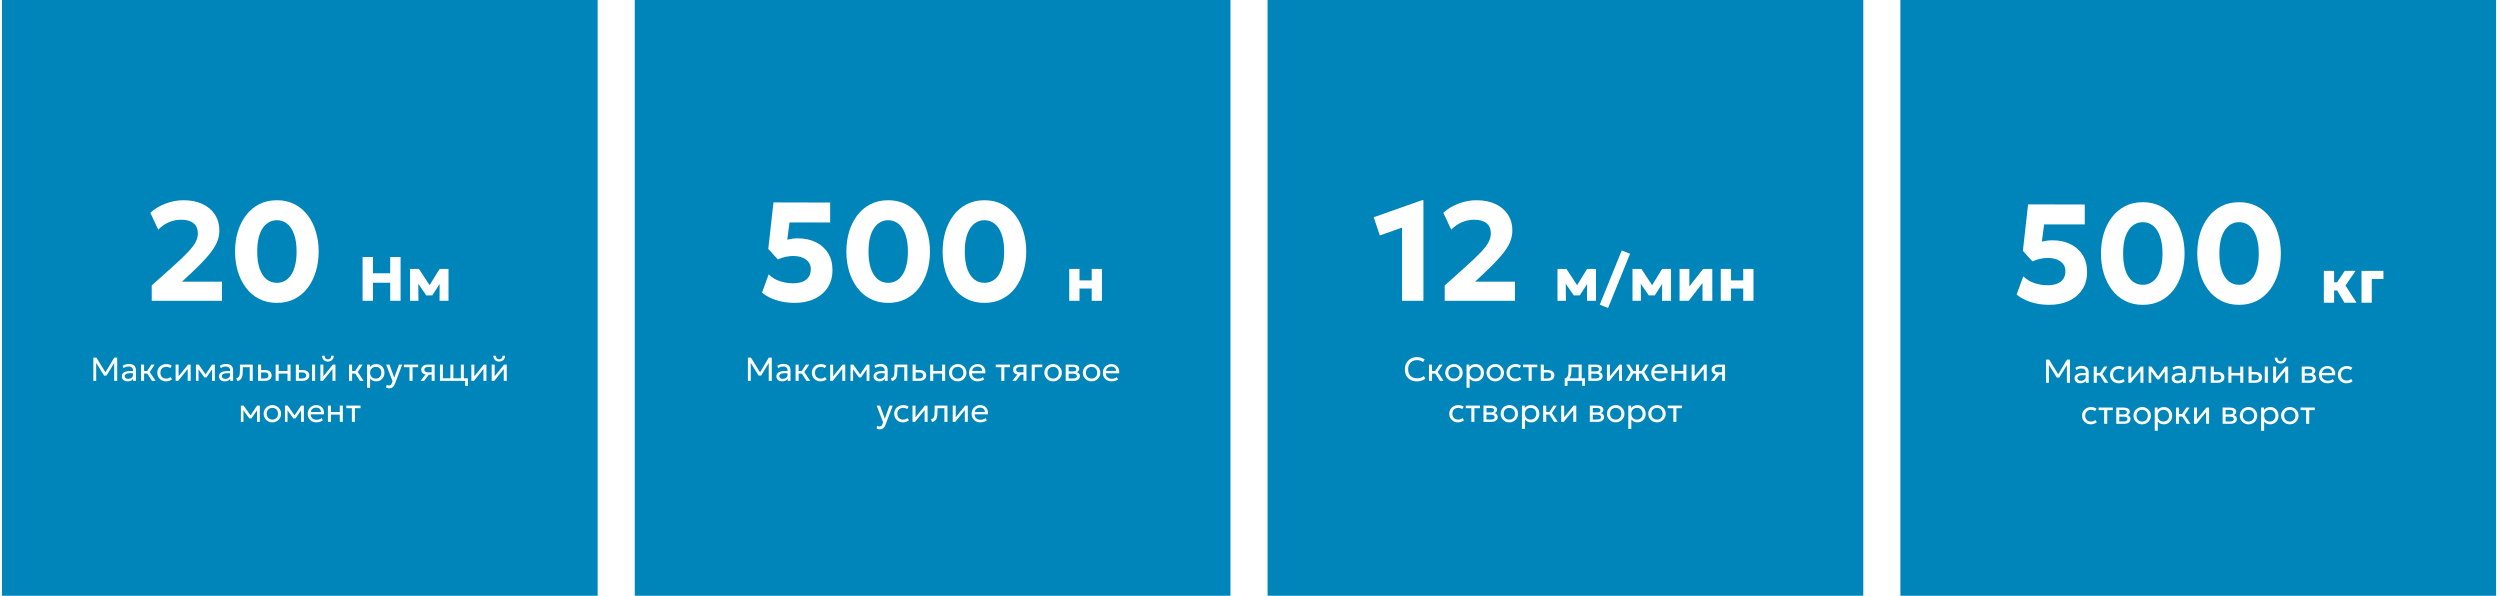
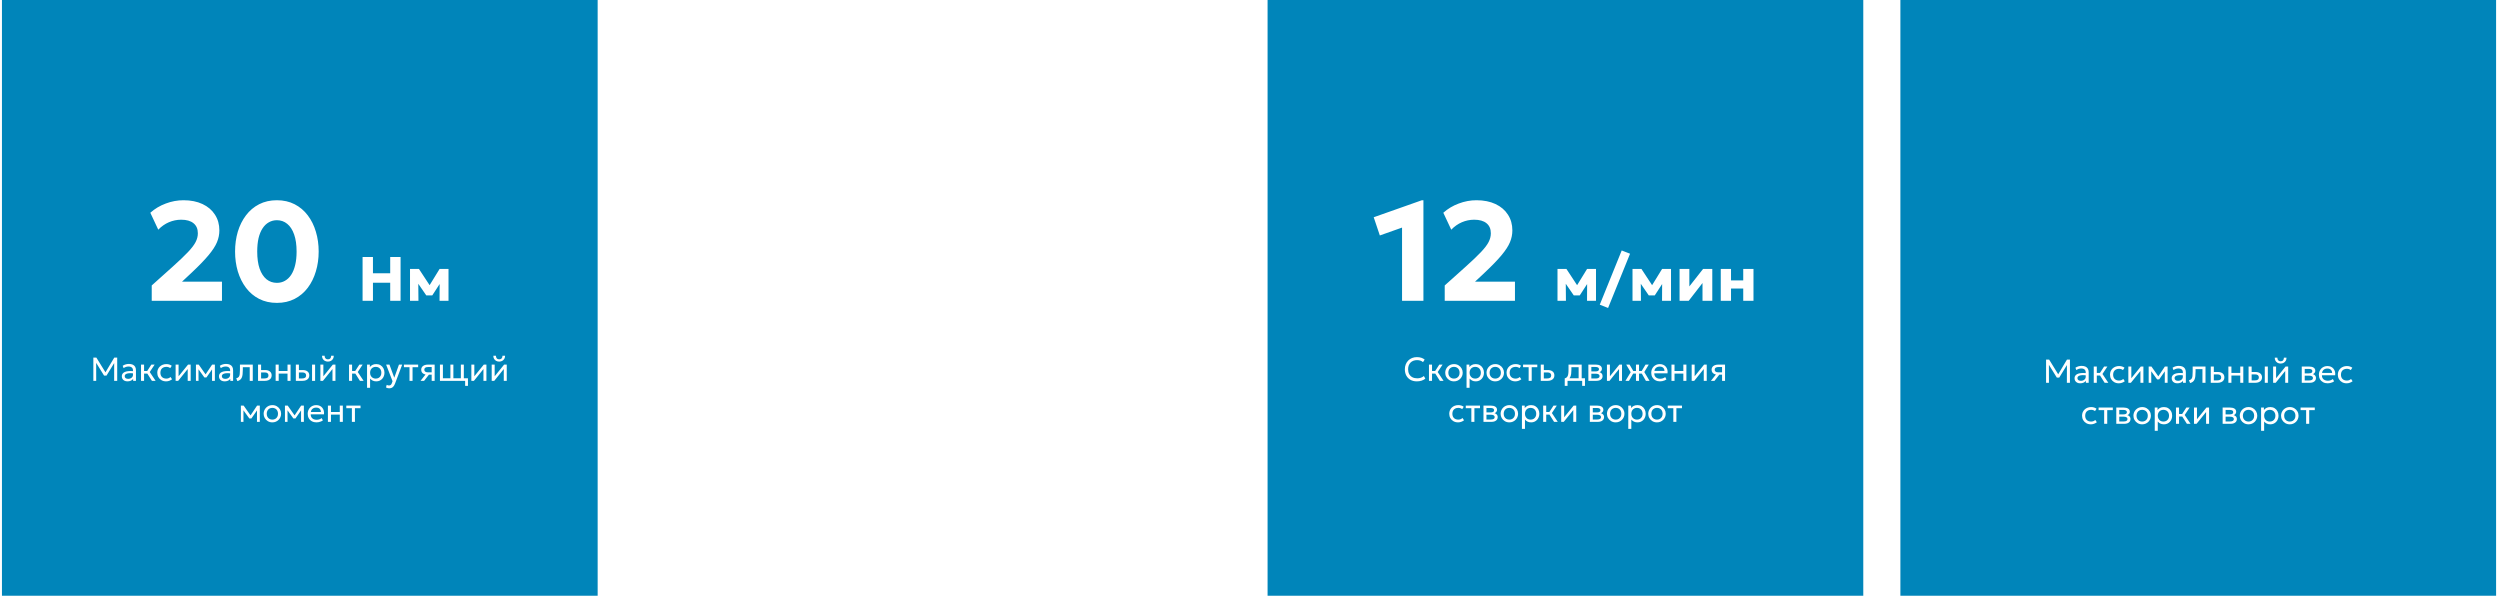
<svg xmlns="http://www.w3.org/2000/svg" width="1280" height="305" viewBox="0 0 1280 305" fill="none">
  <rect width="1280" height="305" fill="white" />
  <rect x="1" width="305" height="305" fill="#0085BA" />
  <path d="M77.684 154V146.152L88.412 136.54C91.724 133.564 94.316 131.092 96.188 129.124C98.06 127.156 99.38 125.428 100.148 123.94C100.916 122.452 101.3 120.952 101.3 119.44C101.3 117.208 100.556 115.492 99.068 114.292C97.604 113.092 95.504 112.492 92.768 112.492C90.584 112.492 88.484 112.924 86.468 113.788C84.452 114.652 82.64 115.924 81.032 117.604L76.964 108.928C79.244 106.888 81.872 105.316 84.848 104.212C87.824 103.084 90.86 102.52 93.956 102.52C97.676 102.52 100.916 103.168 103.676 104.464C106.436 105.76 108.56 107.572 110.048 109.9C111.56 112.204 112.316 114.892 112.316 117.964C112.316 120.028 111.908 122.044 111.092 124.012C110.276 125.98 108.836 128.2 106.772 130.672C104.732 133.12 101.852 136.096 98.132 139.6L93.2 144.208H113.648V154H77.684ZM141.777 155.08C138.369 155.08 135.333 154.396 132.669 153.028C130.005 151.66 127.761 149.764 125.937 147.34C124.113 144.916 122.721 142.12 121.761 138.952C120.825 135.784 120.357 132.4 120.357 128.8C120.357 125.176 120.825 121.78 121.761 118.612C122.721 115.444 124.113 112.66 125.937 110.26C127.761 107.836 130.005 105.94 132.669 104.572C135.333 103.204 138.369 102.52 141.777 102.52C145.161 102.52 148.185 103.204 150.849 104.572C153.513 105.94 155.757 107.836 157.581 110.26C159.405 112.66 160.785 115.444 161.721 118.612C162.681 121.78 163.161 125.176 163.161 128.8C163.161 132.4 162.681 135.784 161.721 138.952C160.785 142.12 159.405 144.916 157.581 147.34C155.757 149.764 153.513 151.66 150.849 153.028C148.185 154.396 145.161 155.08 141.777 155.08ZM141.777 144.82C143.289 144.82 144.657 144.472 145.881 143.776C147.129 143.08 148.197 142.06 149.085 140.716C149.973 139.348 150.657 137.668 151.137 135.676C151.617 133.684 151.857 131.392 151.857 128.8C151.857 125.344 151.437 122.428 150.597 120.052C149.757 117.652 148.581 115.84 147.069 114.616C145.557 113.368 143.793 112.744 141.777 112.744C140.265 112.744 138.885 113.104 137.637 113.824C136.389 114.52 135.321 115.552 134.433 116.92C133.545 118.264 132.861 119.932 132.381 121.924C131.925 123.916 131.697 126.208 131.697 128.8C131.697 132.256 132.105 135.172 132.921 137.548C133.761 139.924 134.937 141.736 136.449 142.984C137.961 144.208 139.737 144.82 141.777 144.82ZM185.64 154V131.6H190.952V139.904H199.784V131.6H205.096V154H199.784V144.752H190.952V154H185.64ZM209.926 154V137.68H214.39H214.486L221.11 147.76L218.87 147.792L225.078 137.68H229.638V154H225.046L225.11 143.424L226.134 143.824L221.334 151.232H218.246L213.142 143.808L214.15 143.408L214.246 154H209.926Z" fill="white" />
  <path d="M47.794 195V183.1H49.349L54.313 191.132H53.701L58.495 183.1H60.008V195H58.444L58.461 185.276L58.776 185.378L54.526 192.322H53.293L48.992 185.378L49.239 185.276L49.256 195H47.794ZM65.274 195.255C64.684 195.255 64.171 195.147 63.735 194.932C63.299 194.717 62.962 194.413 62.724 194.022C62.486 193.626 62.367 193.158 62.367 192.62C62.367 192.178 62.48 191.776 62.707 191.413C62.933 191.045 63.29 190.741 63.778 190.503C64.265 190.26 64.897 190.098 65.673 190.019C66.45 189.934 67.387 189.948 68.487 190.061L68.529 191.209C67.679 191.096 66.957 191.053 66.362 191.081C65.767 191.104 65.285 191.183 64.917 191.319C64.548 191.45 64.276 191.625 64.101 191.846C63.931 192.062 63.846 192.305 63.846 192.577C63.846 193.014 64.001 193.357 64.313 193.606C64.63 193.85 65.064 193.971 65.614 193.971C66.084 193.971 66.503 193.886 66.872 193.716C67.246 193.541 67.54 193.3 67.756 192.994C67.977 192.682 68.087 192.322 68.087 191.914V189.585C68.087 189.194 67.999 188.854 67.824 188.565C67.654 188.276 67.401 188.053 67.067 187.894C66.733 187.735 66.322 187.656 65.835 187.656C65.398 187.656 64.965 187.721 64.534 187.851C64.103 187.982 63.69 188.194 63.293 188.489L62.817 187.282C63.333 186.931 63.865 186.684 64.415 186.542C64.965 186.401 65.492 186.33 65.996 186.33C66.761 186.33 67.413 186.452 67.951 186.695C68.49 186.933 68.9 187.293 69.184 187.775C69.467 188.257 69.609 188.857 69.609 189.577V195H68.172V193.98C67.883 194.394 67.484 194.711 66.974 194.932C66.464 195.147 65.897 195.255 65.274 195.255ZM77.785 195L74.972 190.554L77.496 186.67H79.179L76.663 190.478L79.672 195H77.785ZM72.201 195V186.67H73.765V189.951H76.255V191.277H73.765V195H72.201ZM85.039 195.255C84.161 195.255 83.382 195.062 82.702 194.677C82.022 194.292 81.489 193.767 81.104 193.104C80.718 192.436 80.526 191.679 80.526 190.835C80.526 190.195 80.639 189.605 80.866 189.067C81.098 188.529 81.424 188.061 81.843 187.664C82.262 187.268 82.753 186.962 83.314 186.746C83.88 186.525 84.498 186.415 85.167 186.415C85.711 186.415 86.212 186.486 86.671 186.627C87.13 186.769 87.555 186.987 87.946 187.282L87.147 188.489C86.892 188.268 86.595 188.104 86.255 187.996C85.915 187.883 85.555 187.826 85.175 187.826C84.552 187.826 84.011 187.945 83.552 188.183C83.098 188.415 82.747 188.755 82.498 189.203C82.248 189.651 82.124 190.189 82.124 190.818C82.124 191.764 82.396 192.507 82.94 193.045C83.489 193.578 84.232 193.844 85.167 193.844C85.597 193.844 86 193.767 86.374 193.614C86.748 193.456 87.054 193.252 87.292 193.002L88.099 194.192C87.663 194.521 87.184 194.782 86.663 194.974C86.141 195.162 85.6 195.255 85.039 195.255ZM89.915 195V186.67H91.436V192.654L96.281 186.67H97.624V195H96.103V188.948L91.215 195H89.915ZM100.324 195V186.67H101.692H101.743L105.602 192.161L104.922 192.178L108.611 186.67H110.014V195H108.56L108.577 188.582L108.866 188.71L105.704 193.249H104.642L101.352 188.693L101.633 188.565L101.65 195H100.324ZM115.012 195.255C114.423 195.255 113.91 195.147 113.473 194.932C113.037 194.717 112.7 194.413 112.462 194.022C112.224 193.626 112.105 193.158 112.105 192.62C112.105 192.178 112.218 191.776 112.445 191.413C112.672 191.045 113.029 190.741 113.516 190.503C114.003 190.26 114.635 190.098 115.411 190.019C116.188 189.934 117.126 189.948 118.225 190.061L118.267 191.209C117.417 191.096 116.695 191.053 116.1 191.081C115.505 191.104 115.023 191.183 114.655 191.319C114.287 191.45 114.015 191.625 113.839 191.846C113.669 192.062 113.584 192.305 113.584 192.577C113.584 193.014 113.74 193.357 114.051 193.606C114.369 193.85 114.802 193.971 115.352 193.971C115.822 193.971 116.242 193.886 116.61 193.716C116.984 193.541 117.279 193.3 117.494 192.994C117.715 192.682 117.825 192.322 117.825 191.914V189.585C117.825 189.194 117.738 188.854 117.562 188.565C117.392 188.276 117.14 188.053 116.805 187.894C116.471 187.735 116.06 187.656 115.573 187.656C115.137 187.656 114.703 187.721 114.272 187.851C113.842 187.982 113.428 188.194 113.031 188.489L112.555 187.282C113.071 186.931 113.604 186.684 114.153 186.542C114.703 186.401 115.23 186.33 115.734 186.33C116.499 186.33 117.151 186.452 117.689 186.695C118.228 186.933 118.639 187.293 118.922 187.775C119.205 188.257 119.347 188.857 119.347 189.577V195H117.91V193.98C117.621 194.394 117.222 194.711 116.712 194.932C116.202 195.147 115.635 195.255 115.012 195.255ZM121.531 195.128L120.953 193.691C121.537 193.544 121.962 193.308 122.228 192.985C122.494 192.657 122.664 192.195 122.738 191.6C122.812 191.005 122.848 190.231 122.848 189.279V186.67H129.419V195H127.855V187.996H124.327V189.279C124.327 190.186 124.288 190.974 124.208 191.642C124.135 192.305 123.996 192.866 123.792 193.325C123.594 193.784 123.31 194.161 122.942 194.456C122.579 194.745 122.109 194.969 121.531 195.128ZM132.116 195V186.67H133.68V193.759H135.431C136.105 193.759 136.609 193.634 136.944 193.385C137.284 193.13 137.454 192.747 137.454 192.237C137.454 191.739 137.295 191.356 136.978 191.09C136.666 190.824 136.201 190.69 135.584 190.69H133.433V189.458H135.694C136.748 189.458 137.575 189.699 138.176 190.18C138.782 190.656 139.086 191.342 139.086 192.237C139.086 192.821 138.938 193.32 138.644 193.733C138.349 194.141 137.938 194.456 137.411 194.677C136.884 194.892 136.269 195 135.567 195H132.116ZM141.13 195V186.67H142.694V189.951H147.208V186.67H148.772V195H147.208V191.277H142.694V195H141.13ZM151.473 195V186.67H153.037V193.759H154.703C155.377 193.759 155.882 193.634 156.216 193.385C156.556 193.13 156.726 192.747 156.726 192.237C156.726 191.739 156.567 191.356 156.25 191.09C155.938 190.824 155.474 190.69 154.856 190.69H152.791V189.458H154.967C156.021 189.458 156.848 189.699 157.449 190.18C158.055 190.656 158.358 191.342 158.358 192.237C158.358 192.821 158.211 193.32 157.916 193.733C157.621 194.141 157.211 194.456 156.684 194.677C156.157 194.892 155.542 195 154.839 195H151.473ZM159.769 195V186.67H161.333V195H159.769ZM164.04 195V186.67H165.562V192.654L170.407 186.67H171.75V195H170.228V188.948L165.341 195H164.04ZM167.891 185.14C167.285 185.14 166.752 185.01 166.293 184.749C165.834 184.488 165.48 184.134 165.23 183.686C164.981 183.233 164.865 182.715 164.882 182.131H166.216C166.194 182.686 166.335 183.137 166.641 183.482C166.947 183.822 167.364 183.992 167.891 183.992C168.418 183.992 168.832 183.822 169.132 183.482C169.438 183.137 169.577 182.686 169.548 182.131H170.891C170.903 182.709 170.781 183.225 170.526 183.678C170.277 184.131 169.922 184.488 169.463 184.749C169.004 185.01 168.48 185.14 167.891 185.14ZM184.284 195L181.471 190.554L183.995 186.67H185.678L183.162 190.478L186.171 195H184.284ZM178.7 195V186.67H180.264V189.951H182.754V191.277H180.264V195H178.7ZM187.93 198.57V186.67H189.367V187.919C189.712 187.477 190.146 187.118 190.667 186.84C191.194 186.557 191.857 186.415 192.656 186.415C193.483 186.415 194.212 186.61 194.841 187.001C195.47 187.387 195.96 187.914 196.311 188.582C196.668 189.251 196.847 190.002 196.847 190.835C196.847 191.441 196.745 192.014 196.541 192.552C196.342 193.085 196.056 193.555 195.682 193.963C195.308 194.365 194.863 194.683 194.348 194.915C193.838 195.142 193.268 195.255 192.639 195.255C191.936 195.255 191.322 195.125 190.795 194.864C190.273 194.598 189.837 194.249 189.486 193.818V198.57H187.93ZM192.376 193.844C192.937 193.844 193.432 193.722 193.863 193.478C194.299 193.229 194.639 192.881 194.883 192.433C195.132 191.98 195.257 191.447 195.257 190.835C195.257 190.217 195.132 189.685 194.883 189.237C194.639 188.784 194.299 188.435 193.863 188.191C193.432 187.948 192.937 187.826 192.376 187.826C191.815 187.826 191.316 187.948 190.88 188.191C190.449 188.435 190.109 188.784 189.86 189.237C189.61 189.685 189.486 190.217 189.486 190.835C189.486 191.447 189.61 191.98 189.86 192.433C190.109 192.881 190.449 193.229 190.88 193.478C191.316 193.722 191.815 193.844 192.376 193.844ZM199.248 198.817C198.976 198.817 198.707 198.783 198.441 198.715C198.174 198.652 197.905 198.539 197.633 198.375L197.999 197.023C198.174 197.136 198.364 197.221 198.568 197.278C198.772 197.335 198.953 197.363 199.112 197.363C199.531 197.363 199.857 197.261 200.09 197.057C200.322 196.853 200.509 196.541 200.651 196.122L200.982 195.17L197.684 186.67H199.401L201.866 193.385L204.272 186.67H205.929L202.283 196.326C202.033 196.983 201.756 197.491 201.45 197.848C201.149 198.21 200.818 198.462 200.455 198.604C200.092 198.746 199.69 198.817 199.248 198.817ZM209.665 195V187.996H206.809V186.67H214.094V187.996H211.229V195H209.665ZM215.31 195L218.616 190.792L218.914 191.829C218.2 191.835 217.602 191.733 217.12 191.523C216.638 191.314 216.273 191.019 216.024 190.639C215.78 190.254 215.658 189.804 215.658 189.288C215.658 188.738 215.8 188.268 216.083 187.877C216.372 187.486 216.774 187.188 217.29 186.984C217.811 186.775 218.418 186.67 219.109 186.67H222.543V195H221.022V187.911H219.245C218.582 187.911 218.083 188.021 217.749 188.242C217.415 188.463 217.248 188.801 217.248 189.254C217.248 189.702 217.403 190.044 217.715 190.282C218.027 190.515 218.486 190.631 219.092 190.631H221.26V191.829H219.611L217.137 195H215.31ZM238.153 197.55V195H236.632V193.674H239.59V197.55H238.153ZM225.25 195V186.67H226.772V193.674H230.605V186.67H232.127V193.674H235.96V186.67H237.482V195H225.25ZM241.337 195V186.67H242.859V192.654L247.704 186.67H249.047V195H247.525V188.948L242.638 195H241.337ZM251.747 195V186.67H253.268V192.654L258.113 186.67H259.456V195H257.935V188.948L253.047 195H251.747ZM255.597 185.14C254.991 185.14 254.458 185.01 253.999 184.749C253.54 184.488 253.186 184.134 252.937 183.686C252.687 183.233 252.571 182.715 252.588 182.131H253.923C253.9 182.686 254.042 183.137 254.348 183.482C254.654 183.822 255.07 183.992 255.597 183.992C256.124 183.992 256.538 183.822 256.838 183.482C257.144 183.137 257.283 182.686 257.255 182.131H258.598C258.609 182.709 258.487 183.225 258.232 183.678C257.983 184.131 257.629 184.488 257.17 184.749C256.711 185.01 256.186 185.14 255.597 185.14ZM123.333 216V207.67H124.702H124.753L128.612 213.161L127.932 213.178L131.621 207.67H133.023V216H131.57L131.587 209.582L131.876 209.71L128.714 214.249H127.651L124.362 209.693L124.642 209.565L124.659 216H123.333ZM139.45 216.255C138.588 216.255 137.821 216.054 137.146 215.651C136.472 215.249 135.942 214.714 135.557 214.045C135.171 213.376 134.979 212.64 134.979 211.835C134.979 211.24 135.089 210.676 135.31 210.143C135.531 209.611 135.843 209.14 136.245 208.732C136.648 208.319 137.121 207.996 137.665 207.763C138.209 207.531 138.804 207.415 139.45 207.415C140.317 207.415 141.087 207.616 141.762 208.018C142.436 208.421 142.966 208.956 143.351 209.625C143.737 210.294 143.929 211.03 143.929 211.835C143.929 212.43 143.819 212.994 143.598 213.526C143.377 214.059 143.065 214.529 142.663 214.938C142.26 215.345 141.787 215.668 141.243 215.906C140.699 216.139 140.101 216.255 139.45 216.255ZM139.45 214.844C140.011 214.844 140.507 214.722 140.937 214.478C141.374 214.229 141.716 213.881 141.966 213.433C142.215 212.98 142.34 212.447 142.34 211.835C142.34 211.217 142.215 210.685 141.966 210.237C141.722 209.784 141.382 209.435 140.946 209.191C140.509 208.948 140.011 208.826 139.45 208.826C138.889 208.826 138.39 208.948 137.954 209.191C137.523 209.435 137.183 209.784 136.934 210.237C136.69 210.685 136.568 211.217 136.568 211.835C136.568 212.447 136.69 212.98 136.934 213.433C137.183 213.881 137.526 214.229 137.962 214.478C138.399 214.722 138.894 214.844 139.45 214.844ZM145.895 216V207.67H147.263H147.314L151.173 213.161L150.493 213.178L154.182 207.67H155.585V216H154.131L154.148 209.582L154.437 209.71L151.275 214.249H150.213L146.923 209.693L147.204 209.565L147.221 216H145.895ZM162.028 216.255C161.144 216.255 160.365 216.071 159.691 215.702C159.016 215.334 158.489 214.821 158.11 214.164C157.73 213.501 157.54 212.73 157.54 211.852C157.54 211.217 157.648 210.628 157.863 210.084C158.084 209.54 158.39 209.07 158.781 208.673C159.178 208.276 159.64 207.967 160.167 207.746C160.699 207.525 161.277 207.415 161.901 207.415C162.575 207.415 163.176 207.534 163.703 207.772C164.235 208.01 164.675 208.344 165.02 208.775C165.372 209.2 165.624 209.701 165.777 210.279C165.93 210.852 165.961 211.475 165.87 212.149H159.087C159.07 212.705 159.184 213.192 159.427 213.611C159.671 214.025 160.022 214.348 160.481 214.58C160.946 214.813 161.496 214.929 162.13 214.929C162.595 214.929 163.048 214.855 163.49 214.708C163.932 214.561 164.323 214.342 164.663 214.053L165.326 215.218C165.054 215.439 164.731 215.629 164.357 215.787C163.989 215.94 163.604 216.057 163.201 216.136C162.799 216.215 162.408 216.255 162.028 216.255ZM159.172 210.934H164.306C164.284 210.231 164.065 209.684 163.652 209.293C163.238 208.897 162.646 208.698 161.875 208.698C161.127 208.698 160.51 208.897 160.022 209.293C159.535 209.684 159.252 210.231 159.172 210.934ZM167.892 216V207.67H169.456V210.951H173.97V207.67H175.534V216H173.97V212.277H169.456V216H167.892ZM180.164 216V208.996H177.308V207.67H184.593V208.996H181.728V216H180.164Z" fill="white" />
-   <rect x="325" width="305" height="305" fill="#0085BA" />
  <path d="M406.749 155.08C403.461 155.08 400.353 154.612 397.425 153.676C394.497 152.74 392.073 151.444 390.153 149.788L393.573 140.464C395.157 142.048 397.053 143.212 399.261 143.956C401.469 144.676 403.749 145.036 406.101 145.036C407.949 145.036 409.545 144.772 410.889 144.244C412.257 143.716 413.301 142.912 414.021 141.832C414.765 140.752 415.137 139.396 415.137 137.764C415.137 136.396 414.753 135.208 413.985 134.2C413.241 133.192 412.185 132.424 410.817 131.896C409.473 131.344 407.877 131.068 406.029 131.068C404.829 131.068 403.569 131.212 402.249 131.5C400.929 131.788 399.597 132.232 398.253 132.832L393.357 127.432L396.021 103.636L425.037 103.708V113.896H404.229L403.077 122.716C403.965 122.5 404.841 122.332 405.705 122.212C406.593 122.092 407.505 122.032 408.441 122.032C411.921 122.032 414.993 122.68 417.657 123.976C420.345 125.272 422.445 127.144 423.957 129.592C425.469 132.016 426.225 134.92 426.225 138.304C426.225 141.712 425.409 144.676 423.777 147.196C422.169 149.692 419.901 151.636 416.973 153.028C414.069 154.396 410.661 155.08 406.749 155.08ZM454.762 155.08C451.354 155.08 448.318 154.396 445.654 153.028C442.99 151.66 440.746 149.764 438.922 147.34C437.098 144.916 435.706 142.12 434.746 138.952C433.81 135.784 433.342 132.4 433.342 128.8C433.342 125.176 433.81 121.78 434.746 118.612C435.706 115.444 437.098 112.66 438.922 110.26C440.746 107.836 442.99 105.94 445.654 104.572C448.318 103.204 451.354 102.52 454.762 102.52C458.146 102.52 461.17 103.204 463.834 104.572C466.498 105.94 468.742 107.836 470.566 110.26C472.39 112.66 473.77 115.444 474.706 118.612C475.666 121.78 476.146 125.176 476.146 128.8C476.146 132.4 475.666 135.784 474.706 138.952C473.77 142.12 472.39 144.916 470.566 147.34C468.742 149.764 466.498 151.66 463.834 153.028C461.17 154.396 458.146 155.08 454.762 155.08ZM454.762 144.82C456.274 144.82 457.642 144.472 458.866 143.776C460.114 143.08 461.182 142.06 462.07 140.716C462.958 139.348 463.642 137.668 464.122 135.676C464.602 133.684 464.842 131.392 464.842 128.8C464.842 125.344 464.422 122.428 463.582 120.052C462.742 117.652 461.566 115.84 460.054 114.616C458.542 113.368 456.778 112.744 454.762 112.744C453.25 112.744 451.87 113.104 450.622 113.824C449.374 114.52 448.306 115.552 447.418 116.92C446.53 118.264 445.846 119.932 445.366 121.924C444.91 123.916 444.682 126.208 444.682 128.8C444.682 132.256 445.09 135.172 445.906 137.548C446.746 139.924 447.922 141.736 449.434 142.984C450.946 144.208 452.722 144.82 454.762 144.82ZM504.051 155.08C500.643 155.08 497.607 154.396 494.943 153.028C492.279 151.66 490.035 149.764 488.211 147.34C486.387 144.916 484.995 142.12 484.035 138.952C483.099 135.784 482.631 132.4 482.631 128.8C482.631 125.176 483.099 121.78 484.035 118.612C484.995 115.444 486.387 112.66 488.211 110.26C490.035 107.836 492.279 105.94 494.943 104.572C497.607 103.204 500.643 102.52 504.051 102.52C507.435 102.52 510.459 103.204 513.123 104.572C515.787 105.94 518.031 107.836 519.855 110.26C521.679 112.66 523.059 115.444 523.995 118.612C524.955 121.78 525.435 125.176 525.435 128.8C525.435 132.4 524.955 135.784 523.995 138.952C523.059 142.12 521.679 144.916 519.855 147.34C518.031 149.764 515.787 151.66 513.123 153.028C510.459 154.396 507.435 155.08 504.051 155.08ZM504.051 144.82C505.563 144.82 506.931 144.472 508.155 143.776C509.403 143.08 510.471 142.06 511.359 140.716C512.247 139.348 512.931 137.668 513.411 135.676C513.891 133.684 514.131 131.392 514.131 128.8C514.131 125.344 513.711 122.428 512.871 120.052C512.031 117.652 510.855 115.84 509.343 114.616C507.831 113.368 506.067 112.744 504.051 112.744C502.539 112.744 501.159 113.104 499.911 113.824C498.663 114.52 497.595 115.552 496.707 116.92C495.819 118.264 495.135 119.932 494.655 121.924C494.199 123.916 493.971 126.208 493.971 128.8C493.971 132.256 494.379 135.172 495.195 137.548C496.035 139.924 497.211 141.736 498.723 142.984C500.235 144.208 502.011 144.82 504.051 144.82ZM547.449 154V137.68H552.697V143.552H558.953V137.68H564.201V154H558.953V147.712H552.697V154H547.449Z" fill="white" />
  <path d="M382.933 195V183.1H384.489L389.453 191.132H388.841L393.635 183.1H395.148V195H393.584L393.601 185.276L393.915 185.378L389.665 192.322H388.433L384.132 185.378L384.378 185.276L384.395 195H382.933ZM400.413 195.255C399.824 195.255 399.311 195.147 398.875 194.932C398.438 194.717 398.101 194.413 397.863 194.022C397.625 193.626 397.506 193.158 397.506 192.62C397.506 192.178 397.62 191.776 397.846 191.413C398.073 191.045 398.43 190.741 398.917 190.503C399.405 190.26 400.036 190.098 400.813 190.019C401.589 189.934 402.527 189.948 403.626 190.061L403.669 191.209C402.819 191.096 402.096 191.053 401.501 191.081C400.906 191.104 400.425 191.183 400.056 191.319C399.688 191.45 399.416 191.625 399.24 191.846C399.07 192.062 398.985 192.305 398.985 192.577C398.985 193.014 399.141 193.357 399.453 193.606C399.77 193.85 400.204 193.971 400.753 193.971C401.224 193.971 401.643 193.886 402.011 193.716C402.385 193.541 402.68 193.3 402.895 192.994C403.116 192.682 403.227 192.322 403.227 191.914V189.585C403.227 189.194 403.139 188.854 402.963 188.565C402.793 188.276 402.541 188.053 402.207 187.894C401.872 187.735 401.462 187.656 400.974 187.656C400.538 187.656 400.104 187.721 399.674 187.851C399.243 187.982 398.829 188.194 398.433 188.489L397.957 187.282C398.472 186.931 399.005 186.684 399.555 186.542C400.104 186.401 400.631 186.33 401.136 186.33C401.901 186.33 402.552 186.452 403.091 186.695C403.629 186.933 404.04 187.293 404.323 187.775C404.607 188.257 404.748 188.857 404.748 189.577V195H403.312V193.98C403.023 194.394 402.623 194.711 402.113 194.932C401.603 195.147 401.037 195.255 400.413 195.255ZM412.925 195L410.111 190.554L412.636 186.67H414.319L411.803 190.478L414.812 195H412.925ZM407.34 195V186.67H408.904V189.951H411.395V191.277H408.904V195H407.34ZM420.179 195.255C419.3 195.255 418.521 195.062 417.841 194.677C417.161 194.292 416.629 193.767 416.243 193.104C415.858 192.436 415.665 191.679 415.665 190.835C415.665 190.195 415.779 189.605 416.005 189.067C416.238 188.529 416.563 188.061 416.983 187.664C417.402 187.268 417.892 186.962 418.453 186.746C419.02 186.525 419.638 186.415 420.306 186.415C420.85 186.415 421.352 186.486 421.811 186.627C422.27 186.769 422.695 186.987 423.086 187.282L422.287 188.489C422.032 188.268 421.734 188.104 421.394 187.996C421.054 187.883 420.694 187.826 420.315 187.826C419.691 187.826 419.15 187.945 418.691 188.183C418.238 188.415 417.887 188.755 417.637 189.203C417.388 189.651 417.263 190.189 417.263 190.818C417.263 191.764 417.535 192.507 418.079 193.045C418.629 193.578 419.371 193.844 420.306 193.844C420.737 193.844 421.139 193.767 421.513 193.614C421.887 193.456 422.193 193.252 422.431 193.002L423.239 194.192C422.802 194.521 422.324 194.782 421.802 194.974C421.281 195.162 420.74 195.255 420.179 195.255ZM425.054 195V186.67H426.576V192.654L431.421 186.67H432.764V195H431.242V188.948L426.355 195H425.054ZM435.463 195V186.67H436.832H436.883L440.742 192.161L440.062 192.178L443.751 186.67H445.153V195H443.7L443.717 188.582L444.006 188.71L440.844 193.249H439.781L436.492 188.693L436.772 188.565L436.789 195H435.463ZM450.152 195.255C449.562 195.255 449.049 195.147 448.613 194.932C448.177 194.717 447.84 194.413 447.602 194.022C447.364 193.626 447.245 193.158 447.245 192.62C447.245 192.178 447.358 191.776 447.585 191.413C447.811 191.045 448.168 190.741 448.656 190.503C449.143 190.26 449.775 190.098 450.551 190.019C451.327 189.934 452.265 189.948 453.365 190.061L453.407 191.209C452.557 191.096 451.835 191.053 451.24 191.081C450.645 191.104 450.163 191.183 449.795 191.319C449.426 191.45 449.154 191.625 448.979 191.846C448.809 192.062 448.724 192.305 448.724 192.577C448.724 193.014 448.879 193.357 449.191 193.606C449.508 193.85 449.942 193.971 450.492 193.971C450.962 193.971 451.381 193.886 451.75 193.716C452.124 193.541 452.418 193.3 452.634 192.994C452.855 192.682 452.965 192.322 452.965 191.914V189.585C452.965 189.194 452.877 188.854 452.702 188.565C452.532 188.276 452.279 188.053 451.945 187.894C451.611 187.735 451.2 187.656 450.713 187.656C450.276 187.656 449.843 187.721 449.412 187.851C448.981 187.982 448.568 188.194 448.171 188.489L447.695 187.282C448.211 186.931 448.743 186.684 449.293 186.542C449.843 186.401 450.37 186.33 450.874 186.33C451.639 186.33 452.291 186.452 452.829 186.695C453.367 186.933 453.778 187.293 454.062 187.775C454.345 188.257 454.487 188.857 454.487 189.577V195H453.05V193.98C452.761 194.394 452.362 194.711 451.852 194.932C451.342 195.147 450.775 195.255 450.152 195.255ZM456.671 195.128L456.093 193.691C456.676 193.544 457.101 193.308 457.368 192.985C457.634 192.657 457.804 192.195 457.878 191.6C457.951 191.005 457.988 190.231 457.988 189.279V186.67H464.559V195H462.995V187.996H459.467V189.279C459.467 190.186 459.427 190.974 459.348 191.642C459.274 192.305 459.136 192.866 458.932 193.325C458.733 193.784 458.45 194.161 458.082 194.456C457.719 194.745 457.249 194.969 456.671 195.128ZM467.255 195V186.67H468.819V193.759H470.57C471.245 193.759 471.749 193.634 472.083 193.385C472.423 193.13 472.593 192.747 472.593 192.237C472.593 191.739 472.435 191.356 472.117 191.09C471.806 190.824 471.341 190.69 470.723 190.69H468.573V189.458H470.834C471.888 189.458 472.715 189.699 473.316 190.18C473.922 190.656 474.225 191.342 474.225 192.237C474.225 192.821 474.078 193.32 473.783 193.733C473.489 194.141 473.078 194.456 472.551 194.677C472.024 194.892 471.409 195 470.706 195H467.255ZM476.27 195V186.67H477.834V189.951H482.347V186.67H483.911V195H482.347V191.277H477.834V195H476.27ZM490.344 195.255C489.483 195.255 488.715 195.054 488.041 194.651C487.366 194.249 486.837 193.714 486.451 193.045C486.066 192.376 485.873 191.64 485.873 190.835C485.873 190.24 485.984 189.676 486.205 189.143C486.426 188.611 486.737 188.14 487.14 187.732C487.542 187.319 488.015 186.996 488.559 186.763C489.103 186.531 489.698 186.415 490.344 186.415C491.211 186.415 491.982 186.616 492.656 187.018C493.331 187.421 493.86 187.956 494.246 188.625C494.631 189.294 494.824 190.03 494.824 190.835C494.824 191.43 494.713 191.994 494.492 192.526C494.271 193.059 493.96 193.529 493.557 193.938C493.155 194.345 492.682 194.668 492.138 194.906C491.594 195.139 490.996 195.255 490.344 195.255ZM490.344 193.844C490.905 193.844 491.401 193.722 491.832 193.478C492.268 193.229 492.611 192.881 492.86 192.433C493.11 191.98 493.234 191.447 493.234 190.835C493.234 190.217 493.11 189.685 492.86 189.237C492.617 188.784 492.277 188.435 491.84 188.191C491.404 187.948 490.905 187.826 490.344 187.826C489.783 187.826 489.285 187.948 488.848 188.191C488.418 188.435 488.078 188.784 487.828 189.237C487.585 189.685 487.463 190.217 487.463 190.835C487.463 191.447 487.585 191.98 487.828 192.433C488.078 192.881 488.42 193.229 488.857 193.478C489.293 193.722 489.789 193.844 490.344 193.844ZM500.621 195.255C499.737 195.255 498.958 195.071 498.283 194.702C497.609 194.334 497.082 193.821 496.702 193.164C496.323 192.501 496.133 191.73 496.133 190.852C496.133 190.217 496.241 189.628 496.456 189.084C496.677 188.54 496.983 188.07 497.374 187.673C497.771 187.276 498.232 186.967 498.759 186.746C499.292 186.525 499.87 186.415 500.493 186.415C501.168 186.415 501.768 186.534 502.295 186.772C502.828 187.01 503.267 187.344 503.613 187.775C503.964 188.2 504.216 188.701 504.369 189.279C504.522 189.852 504.554 190.475 504.463 191.149H497.68C497.663 191.705 497.776 192.192 498.02 192.611C498.264 193.025 498.615 193.348 499.074 193.58C499.539 193.813 500.088 193.929 500.723 193.929C501.188 193.929 501.641 193.855 502.083 193.708C502.525 193.561 502.916 193.342 503.256 193.053L503.919 194.218C503.647 194.439 503.324 194.629 502.95 194.787C502.582 194.94 502.196 195.057 501.794 195.136C501.392 195.215 501.001 195.255 500.621 195.255ZM497.765 189.934H502.899C502.876 189.231 502.658 188.684 502.244 188.293C501.831 187.897 501.239 187.698 500.468 187.698C499.72 187.698 499.102 187.897 498.615 188.293C498.128 188.684 497.844 189.231 497.765 189.934ZM512.664 195V187.996H509.808V186.67H517.093V187.996H514.228V195H512.664ZM518.309 195L521.615 190.792L521.913 191.829C521.199 191.835 520.601 191.733 520.119 191.523C519.637 191.314 519.272 191.019 519.023 190.639C518.779 190.254 518.657 189.804 518.657 189.288C518.657 188.738 518.799 188.268 519.082 187.877C519.371 187.486 519.773 187.188 520.289 186.984C520.81 186.775 521.417 186.67 522.108 186.67H525.542V195H524.021V187.911H522.244C521.581 187.911 521.082 188.021 520.748 188.242C520.414 188.463 520.247 188.801 520.247 189.254C520.247 189.702 520.402 190.044 520.714 190.282C521.026 190.515 521.485 190.631 522.091 190.631H524.259V191.829H522.61L520.136 195H518.309ZM528.249 195V186.67H533.647V187.996H529.813V195H528.249ZM539.186 195.255C538.325 195.255 537.557 195.054 536.883 194.651C536.208 194.249 535.678 193.714 535.293 193.045C534.908 192.376 534.715 191.64 534.715 190.835C534.715 190.24 534.826 189.676 535.047 189.143C535.268 188.611 535.579 188.14 535.982 187.732C536.384 187.319 536.857 186.996 537.401 186.763C537.945 186.531 538.54 186.415 539.186 186.415C540.053 186.415 540.824 186.616 541.498 187.018C542.172 187.421 542.702 187.956 543.088 188.625C543.473 189.294 543.666 190.03 543.666 190.835C543.666 191.43 543.555 191.994 543.334 192.526C543.113 193.059 542.801 193.529 542.399 193.938C541.997 194.345 541.524 194.668 540.98 194.906C540.436 195.139 539.838 195.255 539.186 195.255ZM539.186 193.844C539.747 193.844 540.243 193.722 540.674 193.478C541.11 193.229 541.453 192.881 541.702 192.433C541.951 191.98 542.076 191.447 542.076 190.835C542.076 190.217 541.951 189.685 541.702 189.237C541.458 188.784 541.118 188.435 540.682 188.191C540.246 187.948 539.747 187.826 539.186 187.826C538.625 187.826 538.126 187.948 537.69 188.191C537.259 188.435 536.919 188.784 536.67 189.237C536.426 189.685 536.305 190.217 536.305 190.835C536.305 191.447 536.426 191.98 536.67 192.433C536.919 192.881 537.262 193.229 537.699 193.478C538.135 193.722 538.631 193.844 539.186 193.844ZM545.631 195V186.67H549.456C550.386 186.67 551.134 186.851 551.7 187.214C552.273 187.577 552.559 188.115 552.559 188.829C552.559 189.146 552.485 189.432 552.338 189.688C552.19 189.942 551.981 190.161 551.709 190.342C551.437 190.518 551.117 190.648 550.748 190.733L550.723 190.393C551.431 190.506 551.972 190.756 552.346 191.141C552.726 191.521 552.916 191.997 552.916 192.569C552.916 193.073 552.783 193.507 552.516 193.869C552.256 194.232 551.882 194.513 551.394 194.711C550.907 194.904 550.326 195 549.652 195H545.631ZM547.153 193.784H549.439C550.051 193.784 550.524 193.682 550.859 193.478C551.199 193.274 551.369 192.968 551.369 192.56C551.369 192.152 551.202 191.849 550.867 191.651C550.533 191.447 550.057 191.345 549.439 191.345H546.915V190.163H549.244C549.822 190.163 550.269 190.076 550.587 189.9C550.904 189.724 551.063 189.432 551.063 189.024C551.063 188.622 550.904 188.333 550.587 188.157C550.275 187.976 549.827 187.885 549.244 187.885H547.153V193.784ZM558.875 195.255C558.014 195.255 557.246 195.054 556.572 194.651C555.898 194.249 555.368 193.714 554.982 193.045C554.597 192.376 554.404 191.64 554.404 190.835C554.404 190.24 554.515 189.676 554.736 189.143C554.957 188.611 555.269 188.14 555.671 187.732C556.073 187.319 556.546 186.996 557.09 186.763C557.634 186.531 558.229 186.415 558.875 186.415C559.742 186.415 560.513 186.616 561.187 187.018C561.862 187.421 562.392 187.956 562.777 188.625C563.162 189.294 563.355 190.03 563.355 190.835C563.355 191.43 563.244 191.994 563.023 192.526C562.802 193.059 562.491 193.529 562.088 193.938C561.686 194.345 561.213 194.668 560.669 194.906C560.125 195.139 559.527 195.255 558.875 195.255ZM558.875 193.844C559.436 193.844 559.932 193.722 560.363 193.478C560.799 193.229 561.142 192.881 561.391 192.433C561.641 191.98 561.765 191.447 561.765 190.835C561.765 190.217 561.641 189.685 561.391 189.237C561.148 188.784 560.808 188.435 560.371 188.191C559.935 187.948 559.436 187.826 558.875 187.826C558.314 187.826 557.816 187.948 557.379 188.191C556.949 188.435 556.609 188.784 556.359 189.237C556.116 189.685 555.994 190.217 555.994 190.835C555.994 191.447 556.116 191.98 556.359 192.433C556.609 192.881 556.952 193.229 557.388 193.478C557.824 193.722 558.32 193.844 558.875 193.844ZM569.152 195.255C568.268 195.255 567.489 195.071 566.815 194.702C566.14 194.334 565.613 193.821 565.234 193.164C564.854 192.501 564.664 191.73 564.664 190.852C564.664 190.217 564.772 189.628 564.987 189.084C565.208 188.54 565.514 188.07 565.905 187.673C566.302 187.276 566.764 186.967 567.291 186.746C567.823 186.525 568.401 186.415 569.025 186.415C569.699 186.415 570.3 186.534 570.827 186.772C571.359 187.01 571.799 187.344 572.144 187.775C572.496 188.2 572.748 188.701 572.901 189.279C573.054 189.852 573.085 190.475 572.994 191.149H566.211C566.194 191.705 566.308 192.192 566.551 192.611C566.795 193.025 567.146 193.348 567.605 193.58C568.07 193.813 568.62 193.929 569.254 193.929C569.719 193.929 570.172 193.855 570.614 193.708C571.056 193.561 571.447 193.342 571.787 193.053L572.45 194.218C572.178 194.439 571.855 194.629 571.481 194.787C571.113 194.94 570.728 195.057 570.325 195.136C569.923 195.215 569.532 195.255 569.152 195.255ZM566.296 189.934H571.43C571.408 189.231 571.189 188.684 570.776 188.293C570.362 187.897 569.77 187.698 568.999 187.698C568.251 187.698 567.634 187.897 567.146 188.293C566.659 188.684 566.376 189.231 566.296 189.934ZM450.409 219.817C450.137 219.817 449.868 219.783 449.601 219.715C449.335 219.652 449.066 219.539 448.794 219.375L449.159 218.023C449.335 218.136 449.525 218.221 449.729 218.278C449.933 218.335 450.114 218.363 450.273 218.363C450.692 218.363 451.018 218.261 451.25 218.057C451.483 217.853 451.67 217.541 451.811 217.122L452.143 216.17L448.845 207.67H450.562L453.027 214.385L455.432 207.67H457.09L453.443 217.326C453.194 217.983 452.916 218.491 452.61 218.848C452.31 219.21 451.978 219.462 451.616 219.604C451.253 219.746 450.851 219.817 450.409 219.817ZM462.338 216.255C461.46 216.255 460.681 216.062 460.001 215.677C459.321 215.292 458.788 214.767 458.403 214.104C458.018 213.436 457.825 212.679 457.825 211.835C457.825 211.195 457.938 210.605 458.165 210.067C458.397 209.529 458.723 209.061 459.142 208.664C459.562 208.268 460.052 207.962 460.613 207.746C461.18 207.525 461.797 207.415 462.466 207.415C463.01 207.415 463.511 207.486 463.97 207.627C464.429 207.769 464.854 207.987 465.245 208.282L464.446 209.489C464.191 209.268 463.894 209.104 463.554 208.996C463.214 208.883 462.854 208.826 462.474 208.826C461.851 208.826 461.31 208.945 460.851 209.183C460.398 209.415 460.046 209.755 459.797 210.203C459.548 210.651 459.423 211.189 459.423 211.818C459.423 212.764 459.695 213.507 460.239 214.045C460.789 214.578 461.531 214.844 462.466 214.844C462.897 214.844 463.299 214.767 463.673 214.614C464.047 214.456 464.353 214.252 464.591 214.002L465.398 215.192C464.962 215.521 464.483 215.782 463.962 215.974C463.441 216.162 462.899 216.255 462.338 216.255ZM467.214 216V207.67H468.735V213.654L473.58 207.67H474.923V216H473.402V209.948L468.514 216H467.214ZM477.215 216.128L476.637 214.691C477.221 214.544 477.646 214.308 477.912 213.985C478.178 213.657 478.348 213.195 478.422 212.6C478.496 212.005 478.532 211.231 478.532 210.279V207.67H485.103V216H483.539V208.996H480.011V210.279C480.011 211.186 479.972 211.974 479.892 212.642C479.819 213.305 479.68 213.866 479.476 214.325C479.278 214.784 478.994 215.161 478.626 215.456C478.263 215.745 477.793 215.969 477.215 216.128ZM487.8 216V207.67H489.321V213.654L494.166 207.67H495.509V216H493.988V209.948L489.1 216H487.8ZM501.957 216.255C501.073 216.255 500.294 216.071 499.62 215.702C498.946 215.334 498.419 214.821 498.039 214.164C497.659 213.501 497.469 212.73 497.469 211.852C497.469 211.217 497.577 210.628 497.792 210.084C498.013 209.54 498.319 209.07 498.71 208.673C499.107 208.276 499.569 207.967 500.096 207.746C500.629 207.525 501.207 207.415 501.83 207.415C502.504 207.415 503.105 207.534 503.632 207.772C504.165 208.01 504.604 208.344 504.949 208.775C505.301 209.2 505.553 209.701 505.706 210.279C505.859 210.852 505.89 211.475 505.799 212.149H499.016C498.999 212.705 499.113 213.192 499.356 213.611C499.6 214.025 499.951 214.348 500.41 214.58C500.875 214.813 501.425 214.929 502.059 214.929C502.524 214.929 502.977 214.855 503.419 214.708C503.861 214.561 504.252 214.342 504.592 214.053L505.255 215.218C504.983 215.439 504.66 215.629 504.286 215.787C503.918 215.94 503.533 216.057 503.13 216.136C502.728 216.215 502.337 216.255 501.957 216.255ZM499.101 210.934H504.235C504.213 210.231 503.995 209.684 503.581 209.293C503.167 208.897 502.575 208.698 501.804 208.698C501.056 208.698 500.439 208.897 499.951 209.293C499.464 209.684 499.181 210.231 499.101 210.934Z" fill="white" />
  <rect x="649" width="305" height="305" fill="#0085BA" />
  <path d="M717.847 154V116.524L706.471 120.556L703.339 111.232L727.999 102.52H728.791V154H717.847ZM739.696 154V146.152L750.424 136.54C753.736 133.564 756.328 131.092 758.2 129.124C760.072 127.156 761.392 125.428 762.16 123.94C762.928 122.452 763.312 120.952 763.312 119.44C763.312 117.208 762.568 115.492 761.08 114.292C759.616 113.092 757.516 112.492 754.78 112.492C752.596 112.492 750.496 112.924 748.48 113.788C746.464 114.652 744.652 115.924 743.044 117.604L738.976 108.928C741.256 106.888 743.884 105.316 746.86 104.212C749.836 103.084 752.872 102.52 755.968 102.52C759.688 102.52 762.928 103.168 765.688 104.464C768.448 105.76 770.572 107.572 772.06 109.9C773.572 112.204 774.328 114.892 774.328 117.964C774.328 120.028 773.92 122.044 773.104 124.012C772.288 125.98 770.848 128.2 768.784 130.672C766.744 133.12 763.864 136.096 760.144 139.6L755.212 144.208H775.66V154H739.696ZM797.438 154V137.68H801.902H801.998L808.622 147.76L806.382 147.792L812.59 137.68H817.15V154H812.558L812.622 143.424L813.646 143.824L808.846 151.232H805.758L800.654 143.808L801.662 143.408L801.758 154H797.438ZM823.339 157.68L819.083 156L830.315 128.24L834.587 129.904L823.339 157.68ZM835.844 154V137.68H840.308H840.404L847.028 147.76L844.788 147.792L850.996 137.68H855.556V154H850.964L851.028 143.424L852.052 143.824L847.252 151.232H844.164L839.06 143.808L840.068 143.408L840.164 154H835.844ZM859.938 154V137.68H864.946V146.64L871.986 137.68H876.69V154H871.682V144.912L864.626 154H859.938ZM881.031 154V137.68H886.279V143.552H892.535V137.68H897.783V154H892.535V147.712H886.279V154H881.031Z" fill="white" />
  <path d="M725.413 195.255C724.183 195.255 723.106 195 722.183 194.49C721.265 193.974 720.551 193.252 720.041 192.322C719.536 191.387 719.284 190.297 719.284 189.05C719.284 188.149 719.434 187.322 719.735 186.568C720.035 185.809 720.46 185.151 721.01 184.596C721.559 184.041 722.208 183.61 722.956 183.304C723.71 182.998 724.532 182.845 725.421 182.845C726.3 182.845 727.067 182.955 727.725 183.176C728.382 183.392 728.949 183.701 729.425 184.103L728.575 185.412C728.189 185.066 727.742 184.808 727.232 184.638C726.722 184.468 726.158 184.383 725.54 184.383C724.843 184.383 724.211 184.491 723.645 184.706C723.078 184.922 722.594 185.233 722.191 185.641C721.795 186.044 721.489 186.531 721.273 187.103C721.058 187.676 720.95 188.319 720.95 189.033C720.95 190.019 721.14 190.86 721.52 191.557C721.905 192.254 722.449 192.787 723.152 193.155C723.854 193.518 724.685 193.699 725.642 193.699C726.26 193.699 726.852 193.609 727.419 193.427C727.991 193.24 728.527 192.937 729.025 192.518L729.773 193.878C729.19 194.337 728.535 194.683 727.81 194.915C727.09 195.142 726.291 195.255 725.413 195.255ZM737.215 195L734.402 190.554L736.926 186.67H738.609L736.093 190.478L739.102 195H737.215ZM731.631 195V186.67H733.195V189.951H735.685V191.277H733.195V195H731.631ZM744.427 195.255C743.565 195.255 742.798 195.054 742.123 194.651C741.449 194.249 740.919 193.714 740.534 193.045C740.148 192.376 739.956 191.64 739.956 190.835C739.956 190.24 740.066 189.676 740.287 189.143C740.508 188.611 740.82 188.14 741.222 187.732C741.625 187.319 742.098 186.996 742.642 186.763C743.186 186.531 743.781 186.415 744.427 186.415C745.294 186.415 746.064 186.616 746.739 187.018C747.413 187.421 747.943 187.956 748.328 188.625C748.714 189.294 748.906 190.03 748.906 190.835C748.906 191.43 748.796 191.994 748.575 192.526C748.354 193.059 748.042 193.529 747.64 193.938C747.237 194.345 746.764 194.668 746.22 194.906C745.676 195.139 745.078 195.255 744.427 195.255ZM744.427 193.844C744.988 193.844 745.484 193.722 745.914 193.478C746.351 193.229 746.693 192.881 746.943 192.433C747.192 191.98 747.317 191.447 747.317 190.835C747.317 190.217 747.192 189.685 746.943 189.237C746.699 188.784 746.359 188.435 745.923 188.191C745.486 187.948 744.988 187.826 744.427 187.826C743.866 187.826 743.367 187.948 742.931 188.191C742.5 188.435 742.16 188.784 741.911 189.237C741.667 189.685 741.545 190.217 741.545 190.835C741.545 191.447 741.667 191.98 741.911 192.433C742.16 192.881 742.503 193.229 742.939 193.478C743.376 193.722 743.871 193.844 744.427 193.844ZM750.872 198.57V186.67H752.309V187.919C752.654 187.477 753.088 187.118 753.609 186.84C754.136 186.557 754.799 186.415 755.598 186.415C756.425 186.415 757.154 186.61 757.783 187.001C758.412 187.387 758.902 187.914 759.253 188.582C759.61 189.251 759.789 190.002 759.789 190.835C759.789 191.441 759.687 192.014 759.483 192.552C759.284 193.085 758.998 193.555 758.624 193.963C758.25 194.365 757.805 194.683 757.29 194.915C756.78 195.142 756.21 195.255 755.581 195.255C754.878 195.255 754.264 195.125 753.737 194.864C753.215 194.598 752.779 194.249 752.428 193.818V198.57H750.872ZM755.318 193.844C755.879 193.844 756.374 193.722 756.805 193.478C757.241 193.229 757.581 192.881 757.825 192.433C758.074 191.98 758.199 191.447 758.199 190.835C758.199 190.217 758.074 189.685 757.825 189.237C757.581 188.784 757.241 188.435 756.805 188.191C756.374 187.948 755.879 187.826 755.318 187.826C754.757 187.826 754.258 187.948 753.822 188.191C753.391 188.435 753.051 188.784 752.802 189.237C752.552 189.685 752.428 190.217 752.428 190.835C752.428 191.447 752.552 191.98 752.802 192.433C753.051 192.881 753.391 193.229 753.822 193.478C754.258 193.722 754.757 193.844 755.318 193.844ZM765.561 195.255C764.699 195.255 763.931 195.054 763.257 194.651C762.583 194.249 762.053 193.714 761.668 193.045C761.282 192.376 761.09 191.64 761.09 190.835C761.09 190.24 761.2 189.676 761.421 189.143C761.642 188.611 761.954 188.14 762.356 187.732C762.758 187.319 763.232 186.996 763.776 186.763C764.32 186.531 764.915 186.415 765.561 186.415C766.428 186.415 767.198 186.616 767.873 187.018C768.547 187.421 769.077 187.956 769.462 188.625C769.847 189.294 770.04 190.03 770.04 190.835C770.04 191.43 769.93 191.994 769.709 192.526C769.488 193.059 769.176 193.529 768.774 193.938C768.371 194.345 767.898 194.668 767.354 194.906C766.81 195.139 766.212 195.255 765.561 195.255ZM765.561 193.844C766.122 193.844 766.617 193.722 767.048 193.478C767.484 193.229 767.827 192.881 768.077 192.433C768.326 191.98 768.451 191.447 768.451 190.835C768.451 190.217 768.326 189.685 768.077 189.237C767.833 188.784 767.493 188.435 767.057 188.191C766.62 187.948 766.122 187.826 765.561 187.826C765 187.826 764.501 187.948 764.065 188.191C763.634 188.435 763.294 188.784 763.045 189.237C762.801 189.685 762.679 190.217 762.679 190.835C762.679 191.447 762.801 191.98 763.045 192.433C763.294 192.881 763.637 193.229 764.073 193.478C764.509 193.722 765.005 193.844 765.561 193.844ZM775.863 195.255C774.984 195.255 774.205 195.062 773.525 194.677C772.845 194.292 772.313 193.767 771.927 193.104C771.542 192.436 771.349 191.679 771.349 190.835C771.349 190.195 771.463 189.605 771.689 189.067C771.922 188.529 772.247 188.061 772.667 187.664C773.086 187.268 773.576 186.962 774.137 186.746C774.704 186.525 775.322 186.415 775.99 186.415C776.534 186.415 777.036 186.486 777.495 186.627C777.954 186.769 778.379 186.987 778.77 187.282L777.971 188.489C777.716 188.268 777.418 188.104 777.078 187.996C776.738 187.883 776.378 187.826 775.999 187.826C775.375 187.826 774.834 187.945 774.375 188.183C773.922 188.415 773.571 188.755 773.321 189.203C773.072 189.651 772.947 190.189 772.947 190.818C772.947 191.764 773.219 192.507 773.763 193.045C774.313 193.578 775.055 193.844 775.99 193.844C776.421 193.844 776.823 193.767 777.197 193.614C777.571 193.456 777.877 193.252 778.115 193.002L778.923 194.192C778.486 194.521 778.008 194.782 777.486 194.974C776.965 195.162 776.424 195.255 775.863 195.255ZM782.668 195V187.996H779.812V186.67H787.096V187.996H784.232V195H782.668ZM788.873 195V186.67H790.437V193.759H792.188C792.862 193.759 793.367 193.634 793.701 193.385C794.041 193.13 794.211 192.747 794.211 192.237C794.211 191.739 794.052 191.356 793.735 191.09C793.423 190.824 792.959 190.69 792.341 190.69H790.19V189.458H792.451C793.505 189.458 794.333 189.699 794.933 190.18C795.54 190.656 795.843 191.342 795.843 192.237C795.843 192.821 795.696 193.32 795.401 193.733C795.106 194.141 794.695 194.456 794.168 194.677C793.641 194.892 793.027 195 792.324 195H788.873ZM808.258 195V187.996H804.56V189.279C804.56 190.078 804.518 190.79 804.433 191.413C804.348 192.031 804.197 192.566 803.982 193.019C803.767 193.467 803.464 193.835 803.073 194.124C802.687 194.413 802.191 194.626 801.585 194.762L801.143 193.733C801.693 193.592 802.104 193.345 802.376 192.994C802.653 192.637 802.84 192.155 802.937 191.549C803.033 190.937 803.081 190.18 803.081 189.279V186.67H809.822V195H808.258ZM801.143 197.55V193.733L802.206 193.844L802.444 193.674H811.505V197.55H810.068V195H802.58V197.55H801.143ZM813.244 195V186.67H817.069C817.998 186.67 818.746 186.851 819.313 187.214C819.885 187.577 820.172 188.115 820.172 188.829C820.172 189.146 820.098 189.432 819.951 189.688C819.803 189.942 819.594 190.161 819.322 190.342C819.05 190.518 818.729 190.648 818.361 190.733L818.336 190.393C819.044 190.506 819.585 190.756 819.959 191.141C820.339 191.521 820.529 191.997 820.529 192.569C820.529 193.073 820.395 193.507 820.129 193.869C819.868 194.232 819.494 194.513 819.007 194.711C818.52 194.904 817.939 195 817.265 195H813.244ZM814.766 193.784H817.052C817.664 193.784 818.137 193.682 818.472 193.478C818.812 193.274 818.982 192.968 818.982 192.56C818.982 192.152 818.814 191.849 818.48 191.651C818.146 191.447 817.67 191.345 817.052 191.345H814.528V190.163H816.857C817.435 190.163 817.882 190.076 818.2 189.9C818.517 189.724 818.676 189.432 818.676 189.024C818.676 188.622 818.517 188.333 818.2 188.157C817.888 187.976 817.44 187.885 816.857 187.885H814.766V193.784ZM822.757 195V186.67H824.278V192.654L829.123 186.67H830.466V195H828.945V188.948L824.057 195H822.757ZM837.62 195V191.277H835.35V189.951H837.62V186.67H839.184V189.951H841.436V191.277H839.184V195H837.62ZM832.231 195L834.908 190.571L832.613 186.67H834.33L836.6 190.554L834.033 195H832.231ZM842.711 195L840.187 190.554L842.516 186.67H844.173L841.878 190.478L844.581 195H842.711ZM849.93 195.255C849.046 195.255 848.267 195.071 847.593 194.702C846.918 194.334 846.391 193.821 846.012 193.164C845.632 192.501 845.442 191.73 845.442 190.852C845.442 190.217 845.55 189.628 845.765 189.084C845.986 188.54 846.292 188.07 846.683 187.673C847.08 187.276 847.542 186.967 848.069 186.746C848.601 186.525 849.179 186.415 849.803 186.415C850.477 186.415 851.078 186.534 851.605 186.772C852.137 187.01 852.576 187.344 852.922 187.775C853.273 188.2 853.526 188.701 853.679 189.279C853.832 189.852 853.863 190.475 853.772 191.149H846.989C846.972 191.705 847.085 192.192 847.329 192.611C847.573 193.025 847.924 193.348 848.383 193.58C848.848 193.813 849.397 193.929 850.032 193.929C850.497 193.929 850.95 193.855 851.392 193.708C851.834 193.561 852.225 193.342 852.565 193.053L853.228 194.218C852.956 194.439 852.633 194.629 852.259 194.787C851.891 194.94 851.505 195.057 851.103 195.136C850.701 195.215 850.31 195.255 849.93 195.255ZM847.074 189.934H852.208C852.185 189.231 851.967 188.684 851.554 188.293C851.14 187.897 850.548 187.698 849.777 187.698C849.029 187.698 848.411 187.897 847.924 188.293C847.437 188.684 847.153 189.231 847.074 189.934ZM855.794 195V186.67H857.358V189.951H861.871V186.67H863.435V195H861.871V191.277H857.358V195H855.794ZM866.137 195V186.67H867.658V192.654L872.503 186.67H873.846V195H872.325V188.948L867.437 195H866.137ZM875.985 195L879.291 190.792L879.589 191.829C878.875 191.835 878.277 191.733 877.795 191.523C877.314 191.314 876.948 191.019 876.699 190.639C876.455 190.254 876.333 189.804 876.333 189.288C876.333 188.738 876.475 188.268 876.758 187.877C877.047 187.486 877.45 187.188 877.965 186.984C878.487 186.775 879.093 186.67 879.784 186.67H883.218V195H881.697V187.911H879.92C879.257 187.911 878.759 188.021 878.424 188.242C878.09 188.463 877.923 188.801 877.923 189.254C877.923 189.702 878.079 190.044 878.39 190.282C878.702 190.515 879.161 190.631 879.767 190.631H881.935V191.829H880.286L877.812 195H875.985ZM746.528 216.255C745.65 216.255 744.87 216.062 744.19 215.677C743.51 215.292 742.978 214.767 742.592 214.104C742.207 213.436 742.014 212.679 742.014 211.835C742.014 211.195 742.128 210.605 742.354 210.067C742.587 209.529 742.913 209.061 743.332 208.664C743.751 208.268 744.241 207.962 744.802 207.746C745.369 207.525 745.987 207.415 746.655 207.415C747.199 207.415 747.701 207.486 748.16 207.627C748.619 207.769 749.044 207.987 749.435 208.282L748.636 209.489C748.381 209.268 748.083 209.104 747.743 208.996C747.403 208.883 747.044 208.826 746.664 208.826C746.041 208.826 745.499 208.945 745.04 209.183C744.587 209.415 744.236 209.755 743.986 210.203C743.737 210.651 743.612 211.189 743.612 211.818C743.612 212.764 743.884 213.507 744.428 214.045C744.978 214.578 745.72 214.844 746.655 214.844C747.086 214.844 747.488 214.767 747.862 214.614C748.236 214.456 748.542 214.252 748.78 214.002L749.588 215.192C749.152 215.521 748.673 215.782 748.151 215.974C747.63 216.162 747.089 216.255 746.528 216.255ZM753.333 216V208.996H750.477V207.67H757.761V208.996H754.897V216H753.333ZM759.538 216V207.67H763.363C764.292 207.67 765.04 207.851 765.607 208.214C766.179 208.577 766.466 209.115 766.466 209.829C766.466 210.146 766.392 210.432 766.245 210.688C766.097 210.942 765.888 211.161 765.616 211.342C765.344 211.518 765.023 211.648 764.655 211.733L764.63 211.393C765.338 211.506 765.879 211.756 766.253 212.141C766.633 212.521 766.823 212.997 766.823 213.569C766.823 214.073 766.689 214.507 766.423 214.869C766.162 215.232 765.788 215.513 765.301 215.711C764.814 215.904 764.233 216 763.559 216H759.538ZM761.06 214.784H763.346C763.958 214.784 764.431 214.682 764.766 214.478C765.106 214.274 765.276 213.968 765.276 213.56C765.276 213.152 765.108 212.849 764.774 212.651C764.44 212.447 763.964 212.345 763.346 212.345H760.822V211.163H763.151C763.729 211.163 764.176 211.076 764.494 210.9C764.811 210.724 764.97 210.432 764.97 210.024C764.97 209.622 764.811 209.333 764.494 209.157C764.182 208.976 763.734 208.885 763.151 208.885H761.06V214.784ZM772.782 216.255C771.921 216.255 771.153 216.054 770.479 215.651C769.804 215.249 769.275 214.714 768.889 214.045C768.504 213.376 768.311 212.64 768.311 211.835C768.311 211.24 768.422 210.676 768.643 210.143C768.864 209.611 769.175 209.14 769.578 208.732C769.98 208.319 770.453 207.996 770.997 207.763C771.541 207.531 772.136 207.415 772.782 207.415C773.649 207.415 774.42 207.616 775.094 208.018C775.769 208.421 776.298 208.956 776.684 209.625C777.069 210.294 777.262 211.03 777.262 211.835C777.262 212.43 777.151 212.994 776.93 213.526C776.709 214.059 776.398 214.529 775.995 214.938C775.593 215.345 775.12 215.668 774.576 215.906C774.032 216.139 773.434 216.255 772.782 216.255ZM772.782 214.844C773.343 214.844 773.839 214.722 774.27 214.478C774.706 214.229 775.049 213.881 775.298 213.433C775.548 212.98 775.672 212.447 775.672 211.835C775.672 211.217 775.548 210.685 775.298 210.237C775.055 209.784 774.715 209.435 774.278 209.191C773.842 208.948 773.343 208.826 772.782 208.826C772.221 208.826 771.723 208.948 771.286 209.191C770.856 209.435 770.516 209.784 770.266 210.237C770.023 210.685 769.901 211.217 769.901 211.835C769.901 212.447 770.023 212.98 770.266 213.433C770.516 213.881 770.858 214.229 771.295 214.478C771.731 214.722 772.227 214.844 772.782 214.844ZM779.227 219.57V207.67H780.664V208.919C781.01 208.477 781.443 208.118 781.964 207.84C782.491 207.557 783.154 207.415 783.953 207.415C784.781 207.415 785.509 207.61 786.138 208.001C786.767 208.387 787.257 208.914 787.608 209.582C787.965 210.251 788.144 211.002 788.144 211.835C788.144 212.441 788.042 213.014 787.838 213.552C787.64 214.085 787.353 214.555 786.979 214.963C786.605 215.365 786.161 215.683 785.645 215.915C785.135 216.142 784.565 216.255 783.936 216.255C783.234 216.255 782.619 216.125 782.092 215.864C781.571 215.598 781.134 215.249 780.783 214.818V219.57H779.227ZM783.673 214.844C784.234 214.844 784.73 214.722 785.16 214.478C785.597 214.229 785.937 213.881 786.18 213.433C786.43 212.98 786.554 212.447 786.554 211.835C786.554 211.217 786.43 210.685 786.18 210.237C785.937 209.784 785.597 209.435 785.16 209.191C784.73 208.948 784.234 208.826 783.673 208.826C783.112 208.826 782.613 208.948 782.177 209.191C781.746 209.435 781.406 209.784 781.157 210.237C780.908 210.685 780.783 211.217 780.783 211.835C780.783 212.447 780.908 212.98 781.157 213.433C781.406 213.881 781.746 214.229 782.177 214.478C782.613 214.722 783.112 214.844 783.673 214.844ZM795.686 216L792.873 211.554L795.397 207.67H797.08L794.564 211.478L797.573 216H795.686ZM790.102 216V207.67H791.666V210.951H794.156V212.277H791.666V216H790.102ZM799.332 216V207.67H800.853V213.654L805.698 207.67H807.041V216H805.52V209.948L800.632 216H799.332ZM813.991 216V207.67H817.816C818.745 207.67 819.493 207.851 820.06 208.214C820.632 208.577 820.919 209.115 820.919 209.829C820.919 210.146 820.845 210.432 820.698 210.688C820.55 210.942 820.341 211.161 820.069 211.342C819.797 211.518 819.476 211.648 819.108 211.733L819.083 211.393C819.791 211.506 820.332 211.756 820.706 212.141C821.086 212.521 821.276 212.997 821.276 213.569C821.276 214.073 821.142 214.507 820.876 214.869C820.615 215.232 820.241 215.513 819.754 215.711C819.267 215.904 818.686 216 818.012 216H813.991ZM815.513 214.784H817.799C818.411 214.784 818.884 214.682 819.219 214.478C819.559 214.274 819.729 213.968 819.729 213.56C819.729 213.152 819.561 212.849 819.227 212.651C818.893 212.447 818.417 212.345 817.799 212.345H815.275V211.163H817.604C818.182 211.163 818.629 211.076 818.947 210.9C819.264 210.724 819.423 210.432 819.423 210.024C819.423 209.622 819.264 209.333 818.947 209.157C818.635 208.976 818.187 208.885 817.604 208.885H815.513V214.784ZM827.235 216.255C826.374 216.255 825.606 216.054 824.932 215.651C824.258 215.249 823.728 214.714 823.342 214.045C822.957 213.376 822.764 212.64 822.764 211.835C822.764 211.24 822.875 210.676 823.096 210.143C823.317 209.611 823.629 209.14 824.031 208.732C824.433 208.319 824.906 207.996 825.45 207.763C825.994 207.531 826.589 207.415 827.235 207.415C828.102 207.415 828.873 207.616 829.547 208.018C830.222 208.421 830.752 208.956 831.137 209.625C831.522 210.294 831.715 211.03 831.715 211.835C831.715 212.43 831.604 212.994 831.383 213.526C831.162 214.059 830.851 214.529 830.448 214.938C830.046 215.345 829.573 215.668 829.029 215.906C828.485 216.139 827.887 216.255 827.235 216.255ZM827.235 214.844C827.796 214.844 828.292 214.722 828.723 214.478C829.159 214.229 829.502 213.881 829.751 213.433C830.001 212.98 830.125 212.447 830.125 211.835C830.125 211.217 830.001 210.685 829.751 210.237C829.508 209.784 829.168 209.435 828.731 209.191C828.295 208.948 827.796 208.826 827.235 208.826C826.674 208.826 826.176 208.948 825.739 209.191C825.309 209.435 824.969 209.784 824.719 210.237C824.476 210.685 824.354 211.217 824.354 211.835C824.354 212.447 824.476 212.98 824.719 213.433C824.969 213.881 825.312 214.229 825.748 214.478C826.184 214.722 826.68 214.844 827.235 214.844ZM833.681 219.57V207.67H835.117V208.919C835.463 208.477 835.896 208.118 836.418 207.84C836.945 207.557 837.608 207.415 838.407 207.415C839.234 207.415 839.962 207.61 840.591 208.001C841.22 208.387 841.71 208.914 842.062 209.582C842.419 210.251 842.597 211.002 842.597 211.835C842.597 212.441 842.495 213.014 842.291 213.552C842.093 214.085 841.807 214.555 841.433 214.963C841.059 215.365 840.614 215.683 840.098 215.915C839.588 216.142 839.019 216.255 838.39 216.255C837.687 216.255 837.072 216.125 836.545 215.864C836.024 215.598 835.587 215.249 835.236 214.818V219.57H833.681ZM838.126 214.844C838.687 214.844 839.183 214.722 839.614 214.478C840.05 214.229 840.39 213.881 840.634 213.433C840.883 212.98 841.008 212.447 841.008 211.835C841.008 211.217 840.883 210.685 840.634 210.237C840.39 209.784 840.05 209.435 839.614 209.191C839.183 208.948 838.687 208.826 838.126 208.826C837.565 208.826 837.066 208.948 836.63 209.191C836.199 209.435 835.859 209.784 835.61 210.237C835.361 210.685 835.236 211.217 835.236 211.835C835.236 212.447 835.361 212.98 835.61 213.433C835.859 213.881 836.199 214.229 836.63 214.478C837.066 214.722 837.565 214.844 838.126 214.844ZM848.369 216.255C847.508 216.255 846.74 216.054 846.066 215.651C845.391 215.249 844.861 214.714 844.476 214.045C844.091 213.376 843.898 212.64 843.898 211.835C843.898 211.24 844.009 210.676 844.23 210.143C844.451 209.611 844.762 209.14 845.165 208.732C845.567 208.319 846.04 207.996 846.584 207.763C847.128 207.531 847.723 207.415 848.369 207.415C849.236 207.415 850.007 207.616 850.681 208.018C851.355 208.421 851.885 208.956 852.271 209.625C852.656 210.294 852.849 211.03 852.849 211.835C852.849 212.43 852.738 212.994 852.517 213.526C852.296 214.059 851.984 214.529 851.582 214.938C851.18 215.345 850.707 215.668 850.163 215.906C849.619 216.139 849.021 216.255 848.369 216.255ZM848.369 214.844C848.93 214.844 849.426 214.722 849.857 214.478C850.293 214.229 850.636 213.881 850.885 213.433C851.134 212.98 851.259 212.447 851.259 211.835C851.259 211.217 851.134 210.685 850.885 210.237C850.641 209.784 850.301 209.435 849.865 209.191C849.429 208.948 848.93 208.826 848.369 208.826C847.808 208.826 847.309 208.948 846.873 209.191C846.442 209.435 846.102 209.784 845.853 210.237C845.609 210.685 845.488 211.217 845.488 211.835C845.488 212.447 845.609 212.98 845.853 213.433C846.102 213.881 846.445 214.229 846.882 214.478C847.318 214.722 847.814 214.844 848.369 214.844ZM856.744 216V208.996H853.888V207.67H861.172V208.996H858.308V216H856.744Z" fill="white" />
  <rect x="973" width="305" height="305" fill="#0085BA" />
-   <path d="M1049.11 156.08C1045.82 156.08 1042.71 155.612 1039.78 154.676C1036.86 153.74 1034.43 152.444 1032.51 150.788L1035.93 141.464C1037.52 143.048 1039.41 144.212 1041.62 144.956C1043.83 145.676 1046.11 146.036 1048.46 146.036C1050.31 146.036 1051.9 145.772 1053.25 145.244C1054.62 144.716 1055.66 143.912 1056.38 142.832C1057.12 141.752 1057.5 140.396 1057.5 138.764C1057.5 137.396 1057.11 136.208 1056.34 135.2C1055.6 134.192 1054.54 133.424 1053.18 132.896C1051.83 132.344 1050.24 132.068 1048.39 132.068C1047.19 132.068 1045.93 132.212 1044.61 132.5C1043.29 132.788 1041.96 133.232 1040.61 133.832L1035.72 128.432L1038.38 104.636L1067.4 104.708V114.896H1046.59L1045.44 123.716C1046.32 123.5 1047.2 123.332 1048.06 123.212C1048.95 123.092 1049.86 123.032 1050.8 123.032C1054.28 123.032 1057.35 123.68 1060.02 124.976C1062.7 126.272 1064.8 128.144 1066.32 130.592C1067.83 133.016 1068.58 135.92 1068.58 139.304C1068.58 142.712 1067.77 145.676 1066.14 148.196C1064.53 150.692 1062.26 152.636 1059.33 154.028C1056.43 155.396 1053.02 156.08 1049.11 156.08ZM1097.12 156.08C1093.71 156.08 1090.68 155.396 1088.01 154.028C1085.35 152.66 1083.1 150.764 1081.28 148.34C1079.46 145.916 1078.06 143.12 1077.1 139.952C1076.17 136.784 1075.7 133.4 1075.7 129.8C1075.7 126.176 1076.17 122.78 1077.1 119.612C1078.06 116.444 1079.46 113.66 1081.28 111.26C1083.1 108.836 1085.35 106.94 1088.01 105.572C1090.68 104.204 1093.71 103.52 1097.12 103.52C1100.5 103.52 1103.53 104.204 1106.19 105.572C1108.86 106.94 1111.1 108.836 1112.92 111.26C1114.75 113.66 1116.13 116.444 1117.06 119.612C1118.02 122.78 1118.5 126.176 1118.5 129.8C1118.5 133.4 1118.02 136.784 1117.06 139.952C1116.13 143.12 1114.75 145.916 1112.92 148.34C1111.1 150.764 1108.86 152.66 1106.19 154.028C1103.53 155.396 1100.5 156.08 1097.12 156.08ZM1097.12 145.82C1098.63 145.82 1100 145.472 1101.22 144.776C1102.47 144.08 1103.54 143.06 1104.43 141.716C1105.32 140.348 1106 138.668 1106.48 136.676C1106.96 134.684 1107.2 132.392 1107.2 129.8C1107.2 126.344 1106.78 123.428 1105.94 121.052C1105.1 118.652 1103.92 116.84 1102.41 115.616C1100.9 114.368 1099.14 113.744 1097.12 113.744C1095.61 113.744 1094.23 114.104 1092.98 114.824C1091.73 115.52 1090.66 116.552 1089.78 117.92C1088.89 119.264 1088.2 120.932 1087.72 122.924C1087.27 124.916 1087.04 127.208 1087.04 129.8C1087.04 133.256 1087.45 136.172 1088.26 138.548C1089.1 140.924 1090.28 142.736 1091.79 143.984C1093.3 145.208 1095.08 145.82 1097.12 145.82ZM1146.41 156.08C1143 156.08 1139.97 155.396 1137.3 154.028C1134.64 152.66 1132.39 150.764 1130.57 148.34C1128.75 145.916 1127.35 143.12 1126.39 139.952C1125.46 136.784 1124.99 133.4 1124.99 129.8C1124.99 126.176 1125.46 122.78 1126.39 119.612C1127.35 116.444 1128.75 113.66 1130.57 111.26C1132.39 108.836 1134.64 106.94 1137.3 105.572C1139.97 104.204 1143 103.52 1146.41 103.52C1149.79 103.52 1152.82 104.204 1155.48 105.572C1158.15 106.94 1160.39 108.836 1162.21 111.26C1164.04 113.66 1165.42 116.444 1166.35 119.612C1167.31 122.78 1167.79 126.176 1167.79 129.8C1167.79 133.4 1167.31 136.784 1166.35 139.952C1165.42 143.12 1164.04 145.916 1162.21 148.34C1160.39 150.764 1158.15 152.66 1155.48 154.028C1152.82 155.396 1149.79 156.08 1146.41 156.08ZM1146.41 145.82C1147.92 145.82 1149.29 145.472 1150.51 144.776C1151.76 144.08 1152.83 143.06 1153.72 141.716C1154.61 140.348 1155.29 138.668 1155.77 136.676C1156.25 134.684 1156.49 132.392 1156.49 129.8C1156.49 126.344 1156.07 123.428 1155.23 121.052C1154.39 118.652 1153.21 116.84 1151.7 115.616C1150.19 114.368 1148.43 113.744 1146.41 113.744C1144.9 113.744 1143.52 114.104 1142.27 114.824C1141.02 115.52 1139.95 116.552 1139.07 117.92C1138.18 119.264 1137.49 120.932 1137.01 122.924C1136.56 124.916 1136.33 127.208 1136.33 129.8C1136.33 133.256 1136.74 136.172 1137.55 138.548C1138.39 140.924 1139.57 142.736 1141.08 143.984C1142.59 145.208 1144.37 145.82 1146.41 145.82ZM1200.35 155L1195.28 146.472L1200.51 138.68H1206.05L1200.9 146.184L1206.56 155H1200.35ZM1189.81 155V138.68H1195.06V144.552H1200.03V148.712H1195.06V155H1189.81ZM1209.09 155V138.68H1220.31V142.84H1214.34V155H1209.09Z" fill="white" />
  <path d="M1047.59 196V184.1H1049.15L1054.11 192.132H1053.5L1058.29 184.1H1059.81V196H1058.24L1058.26 186.276L1058.58 186.378L1054.33 193.322H1053.09L1048.79 186.378L1049.04 186.276L1049.06 196H1047.59ZM1065.07 196.255C1064.48 196.255 1063.97 196.147 1063.53 195.932C1063.1 195.717 1062.76 195.413 1062.52 195.022C1062.28 194.626 1062.17 194.158 1062.17 193.62C1062.17 193.178 1062.28 192.776 1062.51 192.413C1062.73 192.045 1063.09 191.741 1063.58 191.503C1064.06 191.26 1064.7 191.098 1065.47 191.019C1066.25 190.934 1067.19 190.948 1068.29 191.061L1068.33 192.209C1067.48 192.096 1066.76 192.053 1066.16 192.081C1065.57 192.104 1065.08 192.183 1064.72 192.319C1064.35 192.45 1064.08 192.625 1063.9 192.846C1063.73 193.062 1063.64 193.305 1063.64 193.577C1063.64 194.014 1063.8 194.357 1064.11 194.606C1064.43 194.85 1064.86 194.971 1065.41 194.971C1065.88 194.971 1066.3 194.886 1066.67 194.716C1067.04 194.541 1067.34 194.3 1067.55 193.994C1067.78 193.682 1067.89 193.322 1067.89 192.914V190.585C1067.89 190.194 1067.8 189.854 1067.62 189.565C1067.45 189.276 1067.2 189.053 1066.87 188.894C1066.53 188.735 1066.12 188.656 1065.63 188.656C1065.2 188.656 1064.76 188.721 1064.33 188.851C1063.9 188.982 1063.49 189.194 1063.09 189.489L1062.62 188.282C1063.13 187.931 1063.66 187.684 1064.21 187.542C1064.76 187.401 1065.29 187.33 1065.8 187.33C1066.56 187.33 1067.21 187.452 1067.75 187.695C1068.29 187.933 1068.7 188.293 1068.98 188.775C1069.27 189.257 1069.41 189.857 1069.41 190.577V196H1067.97V194.98C1067.68 195.394 1067.28 195.711 1066.77 195.932C1066.26 196.147 1065.7 196.255 1065.07 196.255ZM1077.58 196L1074.77 191.554L1077.3 187.67H1078.98L1076.46 191.478L1079.47 196H1077.58ZM1072 196V187.67H1073.56V190.951H1076.05V192.277H1073.56V196H1072ZM1084.84 196.255C1083.96 196.255 1083.18 196.062 1082.5 195.677C1081.82 195.292 1081.29 194.767 1080.9 194.104C1080.52 193.436 1080.32 192.679 1080.32 191.835C1080.32 191.195 1080.44 190.605 1080.66 190.067C1080.9 189.529 1081.22 189.061 1081.64 188.664C1082.06 188.268 1082.55 187.962 1083.11 187.746C1083.68 187.525 1084.3 187.415 1084.97 187.415C1085.51 187.415 1086.01 187.486 1086.47 187.627C1086.93 187.769 1087.35 187.987 1087.75 188.282L1086.95 189.489C1086.69 189.268 1086.39 189.104 1086.05 188.996C1085.71 188.883 1085.35 188.826 1084.97 188.826C1084.35 188.826 1083.81 188.945 1083.35 189.183C1082.9 189.415 1082.55 189.755 1082.3 190.203C1082.05 190.651 1081.92 191.189 1081.92 191.818C1081.92 192.764 1082.19 193.507 1082.74 194.045C1083.29 194.578 1084.03 194.844 1084.97 194.844C1085.4 194.844 1085.8 194.767 1086.17 194.614C1086.55 194.456 1086.85 194.252 1087.09 194.002L1087.9 195.192C1087.46 195.521 1086.98 195.782 1086.46 195.974C1085.94 196.162 1085.4 196.255 1084.84 196.255ZM1089.71 196V187.67H1091.24V193.654L1096.08 187.67H1097.42V196H1095.9V189.948L1091.01 196H1089.71ZM1100.12 196V187.67H1101.49H1101.54L1105.4 193.161L1104.72 193.178L1108.41 187.67H1109.81V196H1108.36L1108.38 189.582L1108.67 189.71L1105.5 194.249H1104.44L1101.15 189.693L1101.43 189.565L1101.45 196H1100.12ZM1114.81 196.255C1114.22 196.255 1113.71 196.147 1113.27 195.932C1112.84 195.717 1112.5 195.413 1112.26 195.022C1112.02 194.626 1111.9 194.158 1111.9 193.62C1111.9 193.178 1112.02 192.776 1112.24 192.413C1112.47 192.045 1112.83 191.741 1113.32 191.503C1113.8 191.26 1114.43 191.098 1115.21 191.019C1115.99 190.934 1116.92 190.948 1118.02 191.061L1118.07 192.209C1117.22 192.096 1116.49 192.053 1115.9 192.081C1115.3 192.104 1114.82 192.183 1114.45 192.319C1114.09 192.45 1113.81 192.625 1113.64 192.846C1113.47 193.062 1113.38 193.305 1113.38 193.577C1113.38 194.014 1113.54 194.357 1113.85 194.606C1114.17 194.85 1114.6 194.971 1115.15 194.971C1115.62 194.971 1116.04 194.886 1116.41 194.716C1116.78 194.541 1117.08 194.3 1117.29 193.994C1117.51 193.682 1117.62 193.322 1117.62 192.914V190.585C1117.62 190.194 1117.54 189.854 1117.36 189.565C1117.19 189.276 1116.94 189.053 1116.6 188.894C1116.27 188.735 1115.86 188.656 1115.37 188.656C1114.94 188.656 1114.5 188.721 1114.07 188.851C1113.64 188.982 1113.23 189.194 1112.83 189.489L1112.35 188.282C1112.87 187.931 1113.4 187.684 1113.95 187.542C1114.5 187.401 1115.03 187.33 1115.53 187.33C1116.3 187.33 1116.95 187.452 1117.49 187.695C1118.03 187.933 1118.44 188.293 1118.72 188.775C1119 189.257 1119.15 189.857 1119.15 190.577V196H1117.71V194.98C1117.42 195.394 1117.02 195.711 1116.51 195.932C1116 196.147 1115.43 196.255 1114.81 196.255ZM1121.33 196.128L1120.75 194.691C1121.34 194.544 1121.76 194.308 1122.03 193.985C1122.29 193.657 1122.46 193.195 1122.54 192.6C1122.61 192.005 1122.65 191.231 1122.65 190.279V187.67H1129.22V196H1127.65V188.996H1124.13V190.279C1124.13 191.186 1124.09 191.974 1124.01 192.642C1123.93 193.305 1123.8 193.866 1123.59 194.325C1123.39 194.784 1123.11 195.161 1122.74 195.456C1122.38 195.745 1121.91 195.969 1121.33 196.128ZM1131.91 196V187.67H1133.48V194.759H1135.23C1135.9 194.759 1136.41 194.634 1136.74 194.385C1137.08 194.13 1137.25 193.747 1137.25 193.237C1137.25 192.739 1137.09 192.356 1136.78 192.09C1136.47 191.824 1136 191.69 1135.38 191.69H1133.23V190.458H1135.49C1136.55 190.458 1137.37 190.699 1137.98 191.18C1138.58 191.656 1138.88 192.342 1138.88 193.237C1138.88 193.821 1138.74 194.32 1138.44 194.733C1138.15 195.141 1137.74 195.456 1137.21 195.677C1136.68 195.892 1136.07 196 1135.37 196H1131.91ZM1140.93 196V187.67H1142.49V190.951H1147.01V187.67H1148.57V196H1147.01V192.277H1142.49V196H1140.93ZM1151.27 196V187.67H1152.84V194.759H1154.5C1155.18 194.759 1155.68 194.634 1156.02 194.385C1156.36 194.13 1156.53 193.747 1156.53 193.237C1156.53 192.739 1156.37 192.356 1156.05 192.09C1155.74 191.824 1155.27 191.69 1154.66 191.69H1152.59V190.458H1154.77C1155.82 190.458 1156.65 190.699 1157.25 191.18C1157.85 191.656 1158.16 192.342 1158.16 193.237C1158.16 193.821 1158.01 194.32 1157.72 194.733C1157.42 195.141 1157.01 195.456 1156.48 195.677C1155.96 195.892 1155.34 196 1154.64 196H1151.27ZM1159.57 196V187.67H1161.13V196H1159.57ZM1163.84 196V187.67H1165.36V193.654L1170.21 187.67H1171.55V196H1170.03V189.948L1165.14 196H1163.84ZM1167.69 186.14C1167.08 186.14 1166.55 186.01 1166.09 185.749C1165.63 185.488 1165.28 185.134 1165.03 184.686C1164.78 184.233 1164.66 183.715 1164.68 183.131H1166.02C1165.99 183.686 1166.13 184.137 1166.44 184.482C1166.75 184.822 1167.16 184.992 1167.69 184.992C1168.22 184.992 1168.63 184.822 1168.93 184.482C1169.24 184.137 1169.38 183.686 1169.35 183.131H1170.69C1170.7 183.709 1170.58 184.225 1170.33 184.678C1170.08 185.131 1169.72 185.488 1169.26 185.749C1168.8 186.01 1168.28 186.14 1167.69 186.14ZM1178.5 196V187.67H1182.32C1183.25 187.67 1184 187.851 1184.57 188.214C1185.14 188.577 1185.43 189.115 1185.43 189.829C1185.43 190.146 1185.35 190.432 1185.21 190.688C1185.06 190.942 1184.85 191.161 1184.58 191.342C1184.3 191.518 1183.98 191.648 1183.62 191.733L1183.59 191.393C1184.3 191.506 1184.84 191.756 1185.21 192.141C1185.59 192.521 1185.78 192.997 1185.78 193.569C1185.78 194.073 1185.65 194.507 1185.38 194.869C1185.12 195.232 1184.75 195.513 1184.26 195.711C1183.77 195.904 1183.19 196 1182.52 196H1178.5ZM1180.02 194.784H1182.31C1182.92 194.784 1183.39 194.682 1183.73 194.478C1184.07 194.274 1184.24 193.968 1184.24 193.56C1184.24 193.152 1184.07 192.849 1183.73 192.651C1183.4 192.447 1182.92 192.345 1182.31 192.345H1179.78V191.163H1182.11C1182.69 191.163 1183.14 191.076 1183.45 190.9C1183.77 190.724 1183.93 190.432 1183.93 190.024C1183.93 189.622 1183.77 189.333 1183.45 189.157C1183.14 188.976 1182.7 188.885 1182.11 188.885H1180.02V194.784ZM1191.76 196.255C1190.88 196.255 1190.1 196.071 1189.42 195.702C1188.75 195.334 1188.22 194.821 1187.84 194.164C1187.46 193.501 1187.27 192.73 1187.27 191.852C1187.27 191.217 1187.38 190.628 1187.6 190.084C1187.82 189.54 1188.12 189.07 1188.51 188.673C1188.91 188.276 1189.37 187.967 1189.9 187.746C1190.43 187.525 1191.01 187.415 1191.63 187.415C1192.31 187.415 1192.91 187.534 1193.43 187.772C1193.97 188.01 1194.41 188.344 1194.75 188.775C1195.1 189.2 1195.36 189.701 1195.51 190.279C1195.66 190.852 1195.69 191.475 1195.6 192.149H1188.82C1188.8 192.705 1188.92 193.192 1189.16 193.611C1189.4 194.025 1189.75 194.348 1190.21 194.58C1190.68 194.813 1191.23 194.929 1191.86 194.929C1192.33 194.929 1192.78 194.855 1193.22 194.708C1193.66 194.561 1194.06 194.342 1194.4 194.053L1195.06 195.218C1194.79 195.439 1194.46 195.629 1194.09 195.787C1193.72 195.94 1193.34 196.057 1192.93 196.136C1192.53 196.215 1192.14 196.255 1191.76 196.255ZM1188.9 190.934H1194.04C1194.02 190.231 1193.8 189.684 1193.38 189.293C1192.97 188.897 1192.38 188.698 1191.61 188.698C1190.86 188.698 1190.24 188.897 1189.75 189.293C1189.27 189.684 1188.98 190.231 1188.9 190.934ZM1201.48 196.255C1200.6 196.255 1199.82 196.062 1199.14 195.677C1198.46 195.292 1197.93 194.767 1197.55 194.104C1197.16 193.436 1196.97 192.679 1196.97 191.835C1196.97 191.195 1197.08 190.605 1197.31 190.067C1197.54 189.529 1197.87 189.061 1198.28 188.664C1198.7 188.268 1199.19 187.962 1199.76 187.746C1200.32 187.525 1200.94 187.415 1201.61 187.415C1202.15 187.415 1202.65 187.486 1203.11 187.627C1203.57 187.769 1204 187.987 1204.39 188.282L1203.59 189.489C1203.33 189.268 1203.04 189.104 1202.7 188.996C1202.36 188.883 1202 188.826 1201.62 188.826C1200.99 188.826 1200.45 188.945 1199.99 189.183C1199.54 189.415 1199.19 189.755 1198.94 190.203C1198.69 190.651 1198.57 191.189 1198.57 191.818C1198.57 192.764 1198.84 193.507 1199.38 194.045C1199.93 194.578 1200.67 194.844 1201.61 194.844C1202.04 194.844 1202.44 194.767 1202.82 194.614C1203.19 194.456 1203.5 194.252 1203.73 194.002L1204.54 195.192C1204.1 195.521 1203.63 195.782 1203.1 195.974C1202.58 196.162 1202.04 196.255 1201.48 196.255ZM1070.53 217.255C1069.65 217.255 1068.87 217.062 1068.19 216.677C1067.51 216.292 1066.98 215.767 1066.59 215.104C1066.21 214.436 1066.01 213.679 1066.01 212.835C1066.01 212.195 1066.13 211.605 1066.35 211.067C1066.59 210.529 1066.91 210.061 1067.33 209.664C1067.75 209.268 1068.24 208.962 1068.8 208.746C1069.37 208.525 1069.99 208.415 1070.66 208.415C1071.2 208.415 1071.7 208.486 1072.16 208.627C1072.62 208.769 1073.04 208.987 1073.43 209.282L1072.64 210.489C1072.38 210.268 1072.08 210.104 1071.74 209.996C1071.4 209.883 1071.04 209.826 1070.66 209.826C1070.04 209.826 1069.5 209.945 1069.04 210.183C1068.59 210.415 1068.24 210.755 1067.99 211.203C1067.74 211.651 1067.61 212.189 1067.61 212.818C1067.61 213.764 1067.88 214.507 1068.43 215.045C1068.98 215.578 1069.72 215.844 1070.66 215.844C1071.09 215.844 1071.49 215.767 1071.86 215.614C1072.24 215.456 1072.54 215.252 1072.78 215.002L1073.59 216.192C1073.15 216.521 1072.67 216.782 1072.15 216.974C1071.63 217.162 1071.09 217.255 1070.53 217.255ZM1077.33 217V209.996H1074.48V208.67H1081.76V209.996H1078.9V217H1077.33ZM1083.54 217V208.67H1087.36C1088.29 208.67 1089.04 208.851 1089.61 209.214C1090.18 209.577 1090.47 210.115 1090.47 210.829C1090.47 211.146 1090.39 211.432 1090.24 211.688C1090.1 211.942 1089.89 212.161 1089.62 212.342C1089.34 212.518 1089.02 212.648 1088.66 212.733L1088.63 212.393C1089.34 212.506 1089.88 212.756 1090.25 213.141C1090.63 213.521 1090.82 213.997 1090.82 214.569C1090.82 215.073 1090.69 215.507 1090.42 215.869C1090.16 216.232 1089.79 216.513 1089.3 216.711C1088.81 216.904 1088.23 217 1087.56 217H1083.54ZM1085.06 215.784H1087.35C1087.96 215.784 1088.43 215.682 1088.77 215.478C1089.11 215.274 1089.28 214.968 1089.28 214.56C1089.28 214.152 1089.11 213.849 1088.77 213.651C1088.44 213.447 1087.96 213.345 1087.35 213.345H1084.82V212.163H1087.15C1087.73 212.163 1088.18 212.076 1088.49 211.9C1088.81 211.724 1088.97 211.432 1088.97 211.024C1088.97 210.622 1088.81 210.333 1088.49 210.157C1088.18 209.976 1087.73 209.885 1087.15 209.885H1085.06V215.784ZM1096.78 217.255C1095.92 217.255 1095.15 217.054 1094.48 216.651C1093.8 216.249 1093.27 215.714 1092.89 215.045C1092.5 214.376 1092.31 213.64 1092.31 212.835C1092.31 212.24 1092.42 211.676 1092.64 211.143C1092.86 210.611 1093.18 210.14 1093.58 209.732C1093.98 209.319 1094.45 208.996 1095 208.763C1095.54 208.531 1096.14 208.415 1096.78 208.415C1097.65 208.415 1098.42 208.616 1099.09 209.018C1099.77 209.421 1100.3 209.956 1100.68 210.625C1101.07 211.294 1101.26 212.03 1101.26 212.835C1101.26 213.43 1101.15 213.994 1100.93 214.526C1100.71 215.059 1100.4 215.529 1100 215.938C1099.59 216.345 1099.12 216.668 1098.58 216.906C1098.03 217.139 1097.43 217.255 1096.78 217.255ZM1096.78 215.844C1097.34 215.844 1097.84 215.722 1098.27 215.478C1098.71 215.229 1099.05 214.881 1099.3 214.433C1099.55 213.98 1099.67 213.447 1099.67 212.835C1099.67 212.217 1099.55 211.685 1099.3 211.237C1099.05 210.784 1098.71 210.435 1098.28 210.191C1097.84 209.948 1097.34 209.826 1096.78 209.826C1096.22 209.826 1095.72 209.948 1095.29 210.191C1094.86 210.435 1094.52 210.784 1094.27 211.237C1094.02 211.685 1093.9 212.217 1093.9 212.835C1093.9 213.447 1094.02 213.98 1094.27 214.433C1094.52 214.881 1094.86 215.229 1095.29 215.478C1095.73 215.722 1096.23 215.844 1096.78 215.844ZM1103.23 220.57V208.67H1104.66V209.919C1105.01 209.477 1105.44 209.118 1105.96 208.84C1106.49 208.557 1107.15 208.415 1107.95 208.415C1108.78 208.415 1109.51 208.61 1110.14 209.001C1110.77 209.387 1111.26 209.914 1111.61 210.582C1111.97 211.251 1112.14 212.002 1112.14 212.835C1112.14 213.441 1112.04 214.014 1111.84 214.552C1111.64 215.085 1111.35 215.555 1110.98 215.963C1110.61 216.365 1110.16 216.683 1109.64 216.915C1109.13 217.142 1108.57 217.255 1107.94 217.255C1107.23 217.255 1106.62 217.125 1106.09 216.864C1105.57 216.598 1105.13 216.249 1104.78 215.818V220.57H1103.23ZM1107.67 215.844C1108.23 215.844 1108.73 215.722 1109.16 215.478C1109.6 215.229 1109.94 214.881 1110.18 214.433C1110.43 213.98 1110.55 213.447 1110.55 212.835C1110.55 212.217 1110.43 211.685 1110.18 211.237C1109.94 210.784 1109.6 210.435 1109.16 210.191C1108.73 209.948 1108.23 209.826 1107.67 209.826C1107.11 209.826 1106.61 209.948 1106.18 210.191C1105.75 210.435 1105.41 210.784 1105.16 211.237C1104.91 211.685 1104.78 212.217 1104.78 212.835C1104.78 213.447 1104.91 213.98 1105.16 214.433C1105.41 214.881 1105.75 215.229 1106.18 215.478C1106.61 215.722 1107.11 215.844 1107.67 215.844ZM1119.69 217L1116.87 212.554L1119.4 208.67H1121.08L1118.56 212.478L1121.57 217H1119.69ZM1114.1 217V208.67H1115.67V211.951H1118.16V213.277H1115.67V217H1114.1ZM1123.33 217V208.67H1124.85V214.654L1129.7 208.67H1131.04V217H1129.52V210.948L1124.63 217H1123.33ZM1137.99 217V208.67H1141.82C1142.75 208.67 1143.49 208.851 1144.06 209.214C1144.63 209.577 1144.92 210.115 1144.92 210.829C1144.92 211.146 1144.84 211.432 1144.7 211.688C1144.55 211.942 1144.34 212.161 1144.07 212.342C1143.8 212.518 1143.48 212.648 1143.11 212.733L1143.08 212.393C1143.79 212.506 1144.33 212.756 1144.71 213.141C1145.09 213.521 1145.28 213.997 1145.28 214.569C1145.28 215.073 1145.14 215.507 1144.88 215.869C1144.62 216.232 1144.24 216.513 1143.75 216.711C1143.27 216.904 1142.69 217 1142.01 217H1137.99ZM1139.51 215.784H1141.8C1142.41 215.784 1142.88 215.682 1143.22 215.478C1143.56 215.274 1143.73 214.968 1143.73 214.56C1143.73 214.152 1143.56 213.849 1143.23 213.651C1142.89 213.447 1142.42 213.345 1141.8 213.345H1139.27V212.163H1141.6C1142.18 212.163 1142.63 212.076 1142.95 211.9C1143.26 211.724 1143.42 211.432 1143.42 211.024C1143.42 210.622 1143.26 210.333 1142.95 210.157C1142.63 209.976 1142.19 209.885 1141.6 209.885H1139.51V215.784ZM1151.24 217.255C1150.37 217.255 1149.61 217.054 1148.93 216.651C1148.26 216.249 1147.73 215.714 1147.34 215.045C1146.96 214.376 1146.76 213.64 1146.76 212.835C1146.76 212.24 1146.87 211.676 1147.1 211.143C1147.32 210.611 1147.63 210.14 1148.03 209.732C1148.43 209.319 1148.91 208.996 1149.45 208.763C1149.99 208.531 1150.59 208.415 1151.24 208.415C1152.1 208.415 1152.87 208.616 1153.55 209.018C1154.22 209.421 1154.75 209.956 1155.14 210.625C1155.52 211.294 1155.71 212.03 1155.71 212.835C1155.71 213.43 1155.6 213.994 1155.38 214.526C1155.16 215.059 1154.85 215.529 1154.45 215.938C1154.05 216.345 1153.57 216.668 1153.03 216.906C1152.48 217.139 1151.89 217.255 1151.24 217.255ZM1151.24 215.844C1151.8 215.844 1152.29 215.722 1152.72 215.478C1153.16 215.229 1153.5 214.881 1153.75 214.433C1154 213.98 1154.13 213.447 1154.13 212.835C1154.13 212.217 1154 211.685 1153.75 211.237C1153.51 210.784 1153.17 210.435 1152.73 210.191C1152.3 209.948 1151.8 209.826 1151.24 209.826C1150.67 209.826 1150.18 209.948 1149.74 210.191C1149.31 210.435 1148.97 210.784 1148.72 211.237C1148.48 211.685 1148.35 212.217 1148.35 212.835C1148.35 213.447 1148.48 213.98 1148.72 214.433C1148.97 214.881 1149.31 215.229 1149.75 215.478C1150.18 215.722 1150.68 215.844 1151.24 215.844ZM1157.68 220.57V208.67H1159.12V209.919C1159.46 209.477 1159.9 209.118 1160.42 208.84C1160.94 208.557 1161.61 208.415 1162.41 208.415C1163.23 208.415 1163.96 208.61 1164.59 209.001C1165.22 209.387 1165.71 209.914 1166.06 210.582C1166.42 211.251 1166.6 212.002 1166.6 212.835C1166.6 213.441 1166.5 214.014 1166.29 214.552C1166.09 215.085 1165.81 215.555 1165.43 215.963C1165.06 216.365 1164.61 216.683 1164.1 216.915C1163.59 217.142 1163.02 217.255 1162.39 217.255C1161.69 217.255 1161.07 217.125 1160.55 216.864C1160.02 216.598 1159.59 216.249 1159.24 215.818V220.57H1157.68ZM1162.13 215.844C1162.69 215.844 1163.18 215.722 1163.61 215.478C1164.05 215.229 1164.39 214.881 1164.63 214.433C1164.88 213.98 1165.01 213.447 1165.01 212.835C1165.01 212.217 1164.88 211.685 1164.63 211.237C1164.39 210.784 1164.05 210.435 1163.61 210.191C1163.18 209.948 1162.69 209.826 1162.13 209.826C1161.57 209.826 1161.07 209.948 1160.63 210.191C1160.2 210.435 1159.86 210.784 1159.61 211.237C1159.36 211.685 1159.24 212.217 1159.24 212.835C1159.24 213.447 1159.36 213.98 1159.61 214.433C1159.86 214.881 1160.2 215.229 1160.63 215.478C1161.07 215.722 1161.57 215.844 1162.13 215.844ZM1172.37 217.255C1171.51 217.255 1170.74 217.054 1170.07 216.651C1169.39 216.249 1168.86 215.714 1168.48 215.045C1168.09 214.376 1167.9 213.64 1167.9 212.835C1167.9 212.24 1168.01 211.676 1168.23 211.143C1168.45 210.611 1168.76 210.14 1169.16 209.732C1169.57 209.319 1170.04 208.996 1170.58 208.763C1171.13 208.531 1171.72 208.415 1172.37 208.415C1173.24 208.415 1174.01 208.616 1174.68 209.018C1175.36 209.421 1175.89 209.956 1176.27 210.625C1176.66 211.294 1176.85 212.03 1176.85 212.835C1176.85 213.43 1176.74 213.994 1176.52 214.526C1176.3 215.059 1175.98 215.529 1175.58 215.938C1175.18 216.345 1174.71 216.668 1174.16 216.906C1173.62 217.139 1173.02 217.255 1172.37 217.255ZM1172.37 215.844C1172.93 215.844 1173.43 215.722 1173.86 215.478C1174.29 215.229 1174.64 214.881 1174.89 214.433C1175.13 213.98 1175.26 213.447 1175.26 212.835C1175.26 212.217 1175.13 211.685 1174.89 211.237C1174.64 210.784 1174.3 210.435 1173.87 210.191C1173.43 209.948 1172.93 209.826 1172.37 209.826C1171.81 209.826 1171.31 209.948 1170.87 210.191C1170.44 210.435 1170.1 210.784 1169.85 211.237C1169.61 211.685 1169.49 212.217 1169.49 212.835C1169.49 213.447 1169.61 213.98 1169.85 214.433C1170.1 214.881 1170.45 215.229 1170.88 215.478C1171.32 215.722 1171.81 215.844 1172.37 215.844ZM1180.74 217V209.996H1177.89V208.67H1185.17V209.996H1182.31V217H1180.74Z" fill="white" />
</svg>